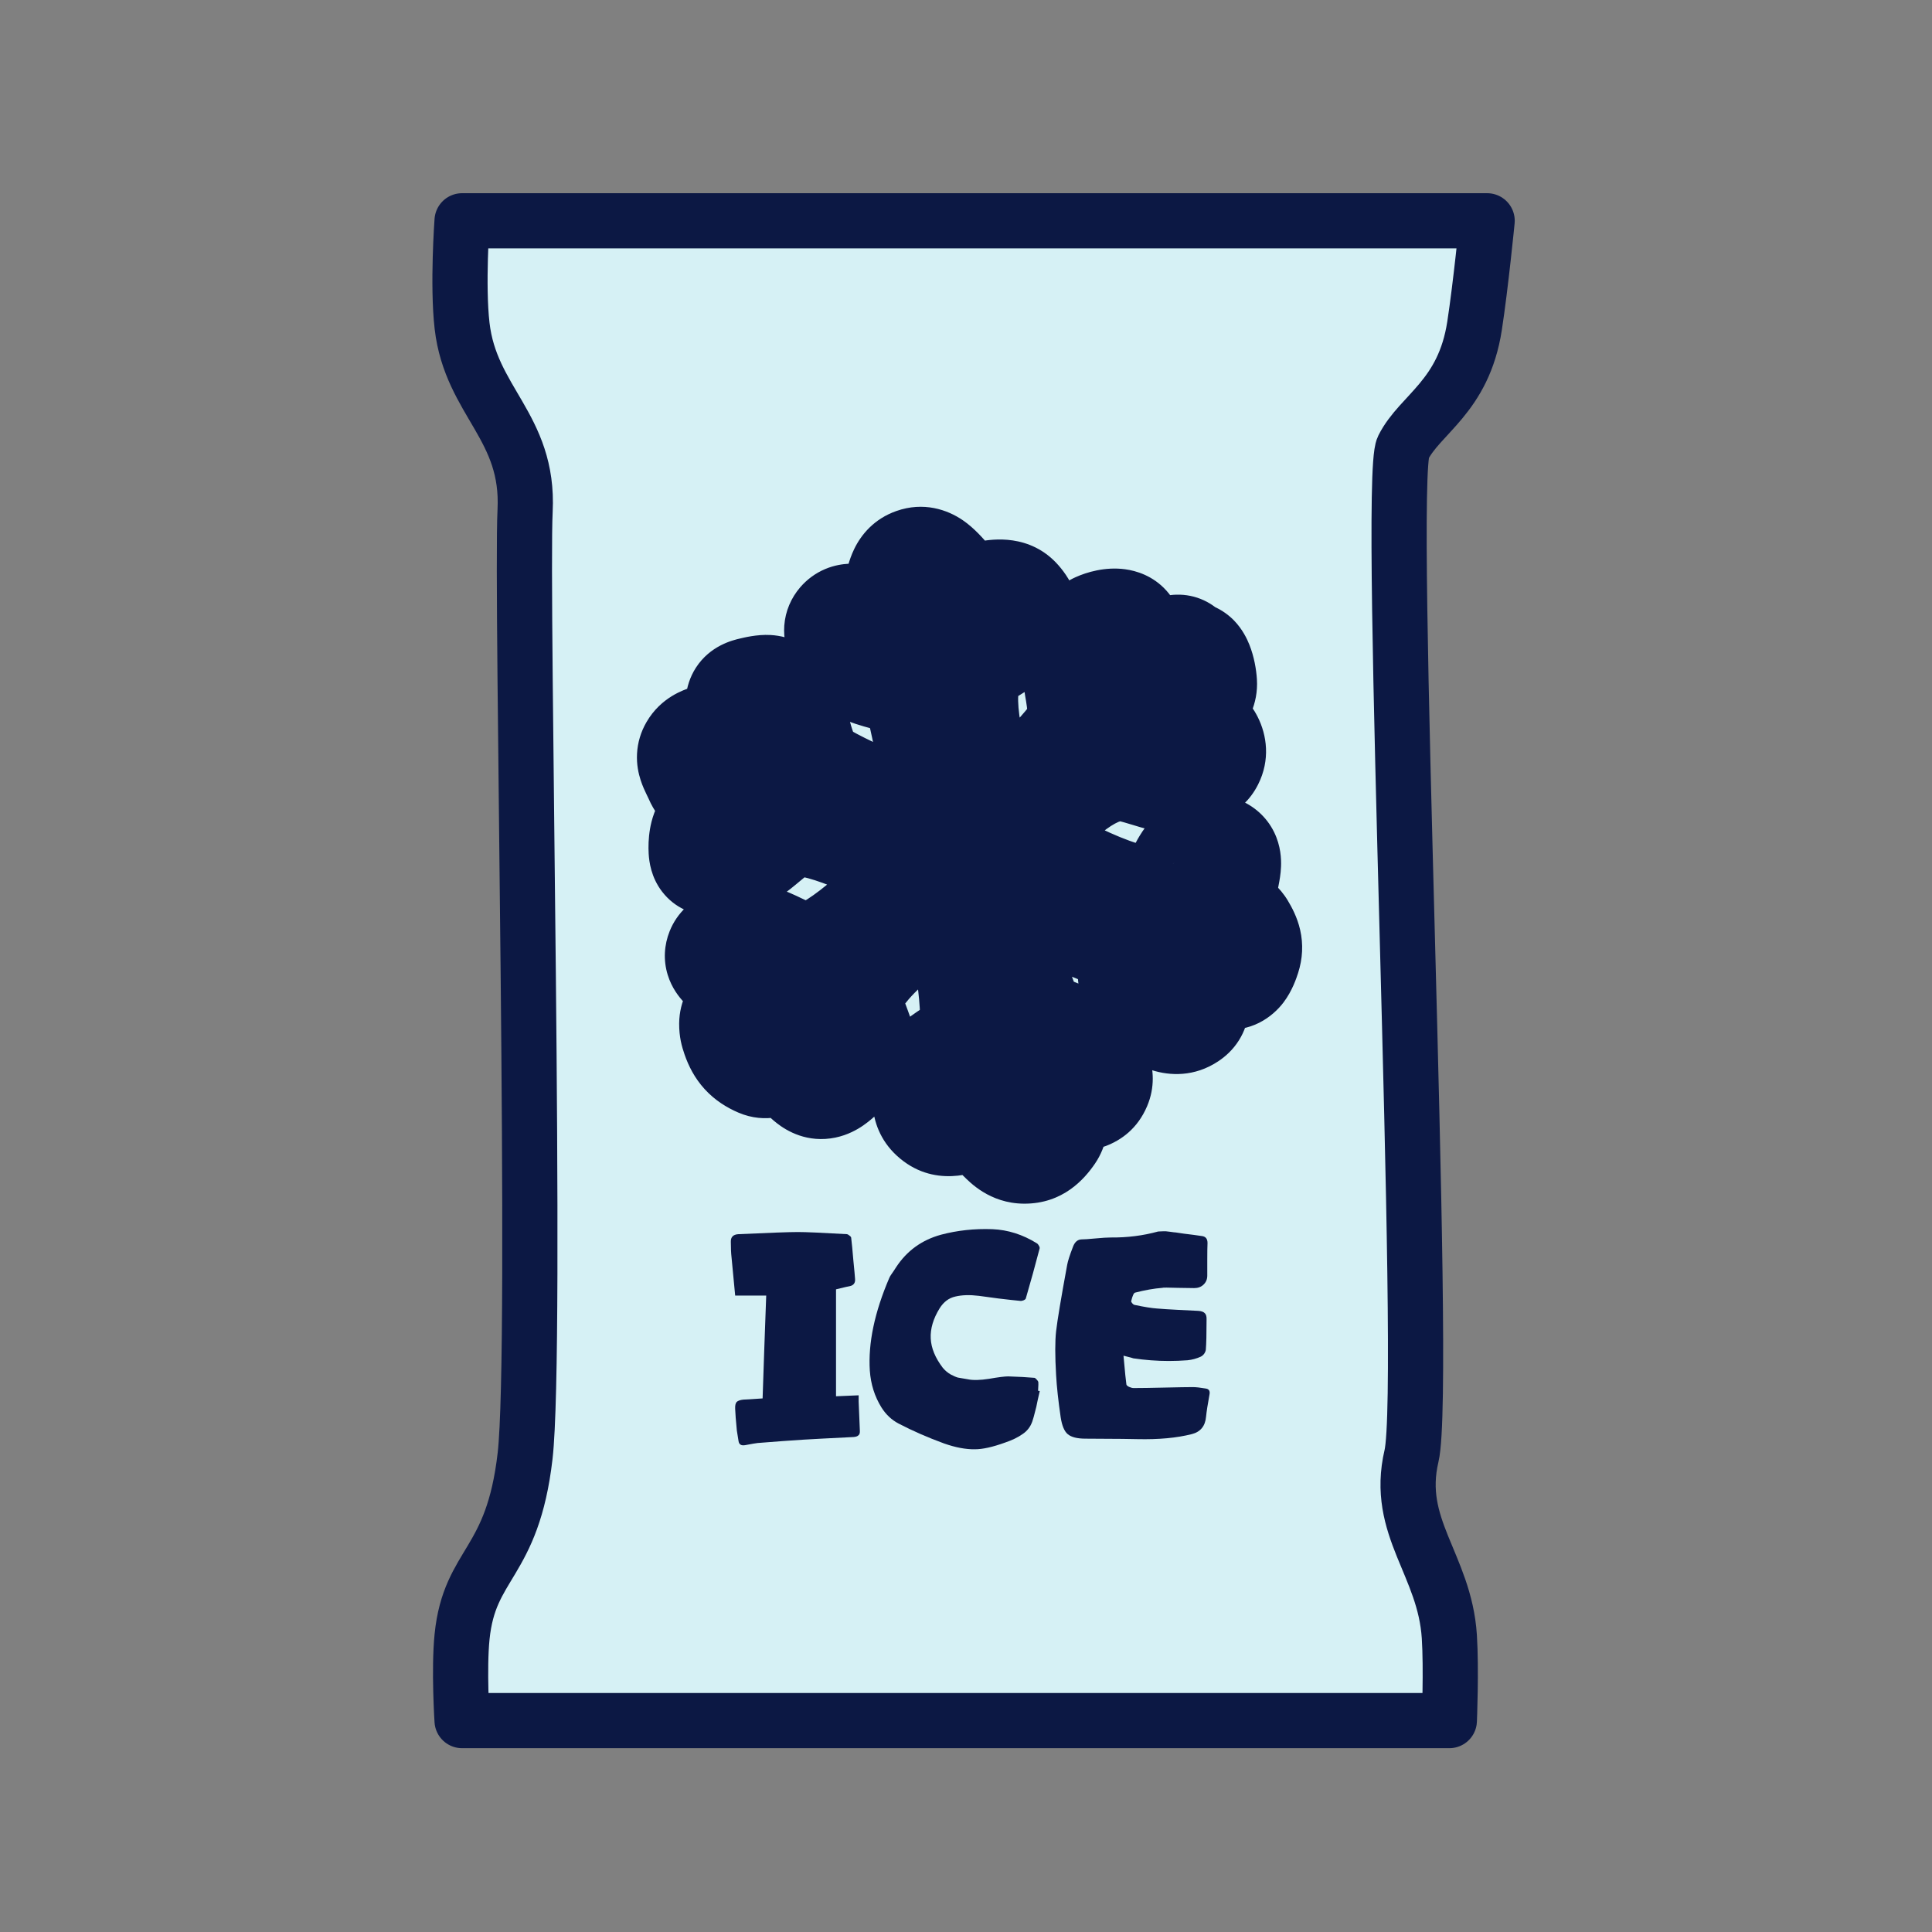
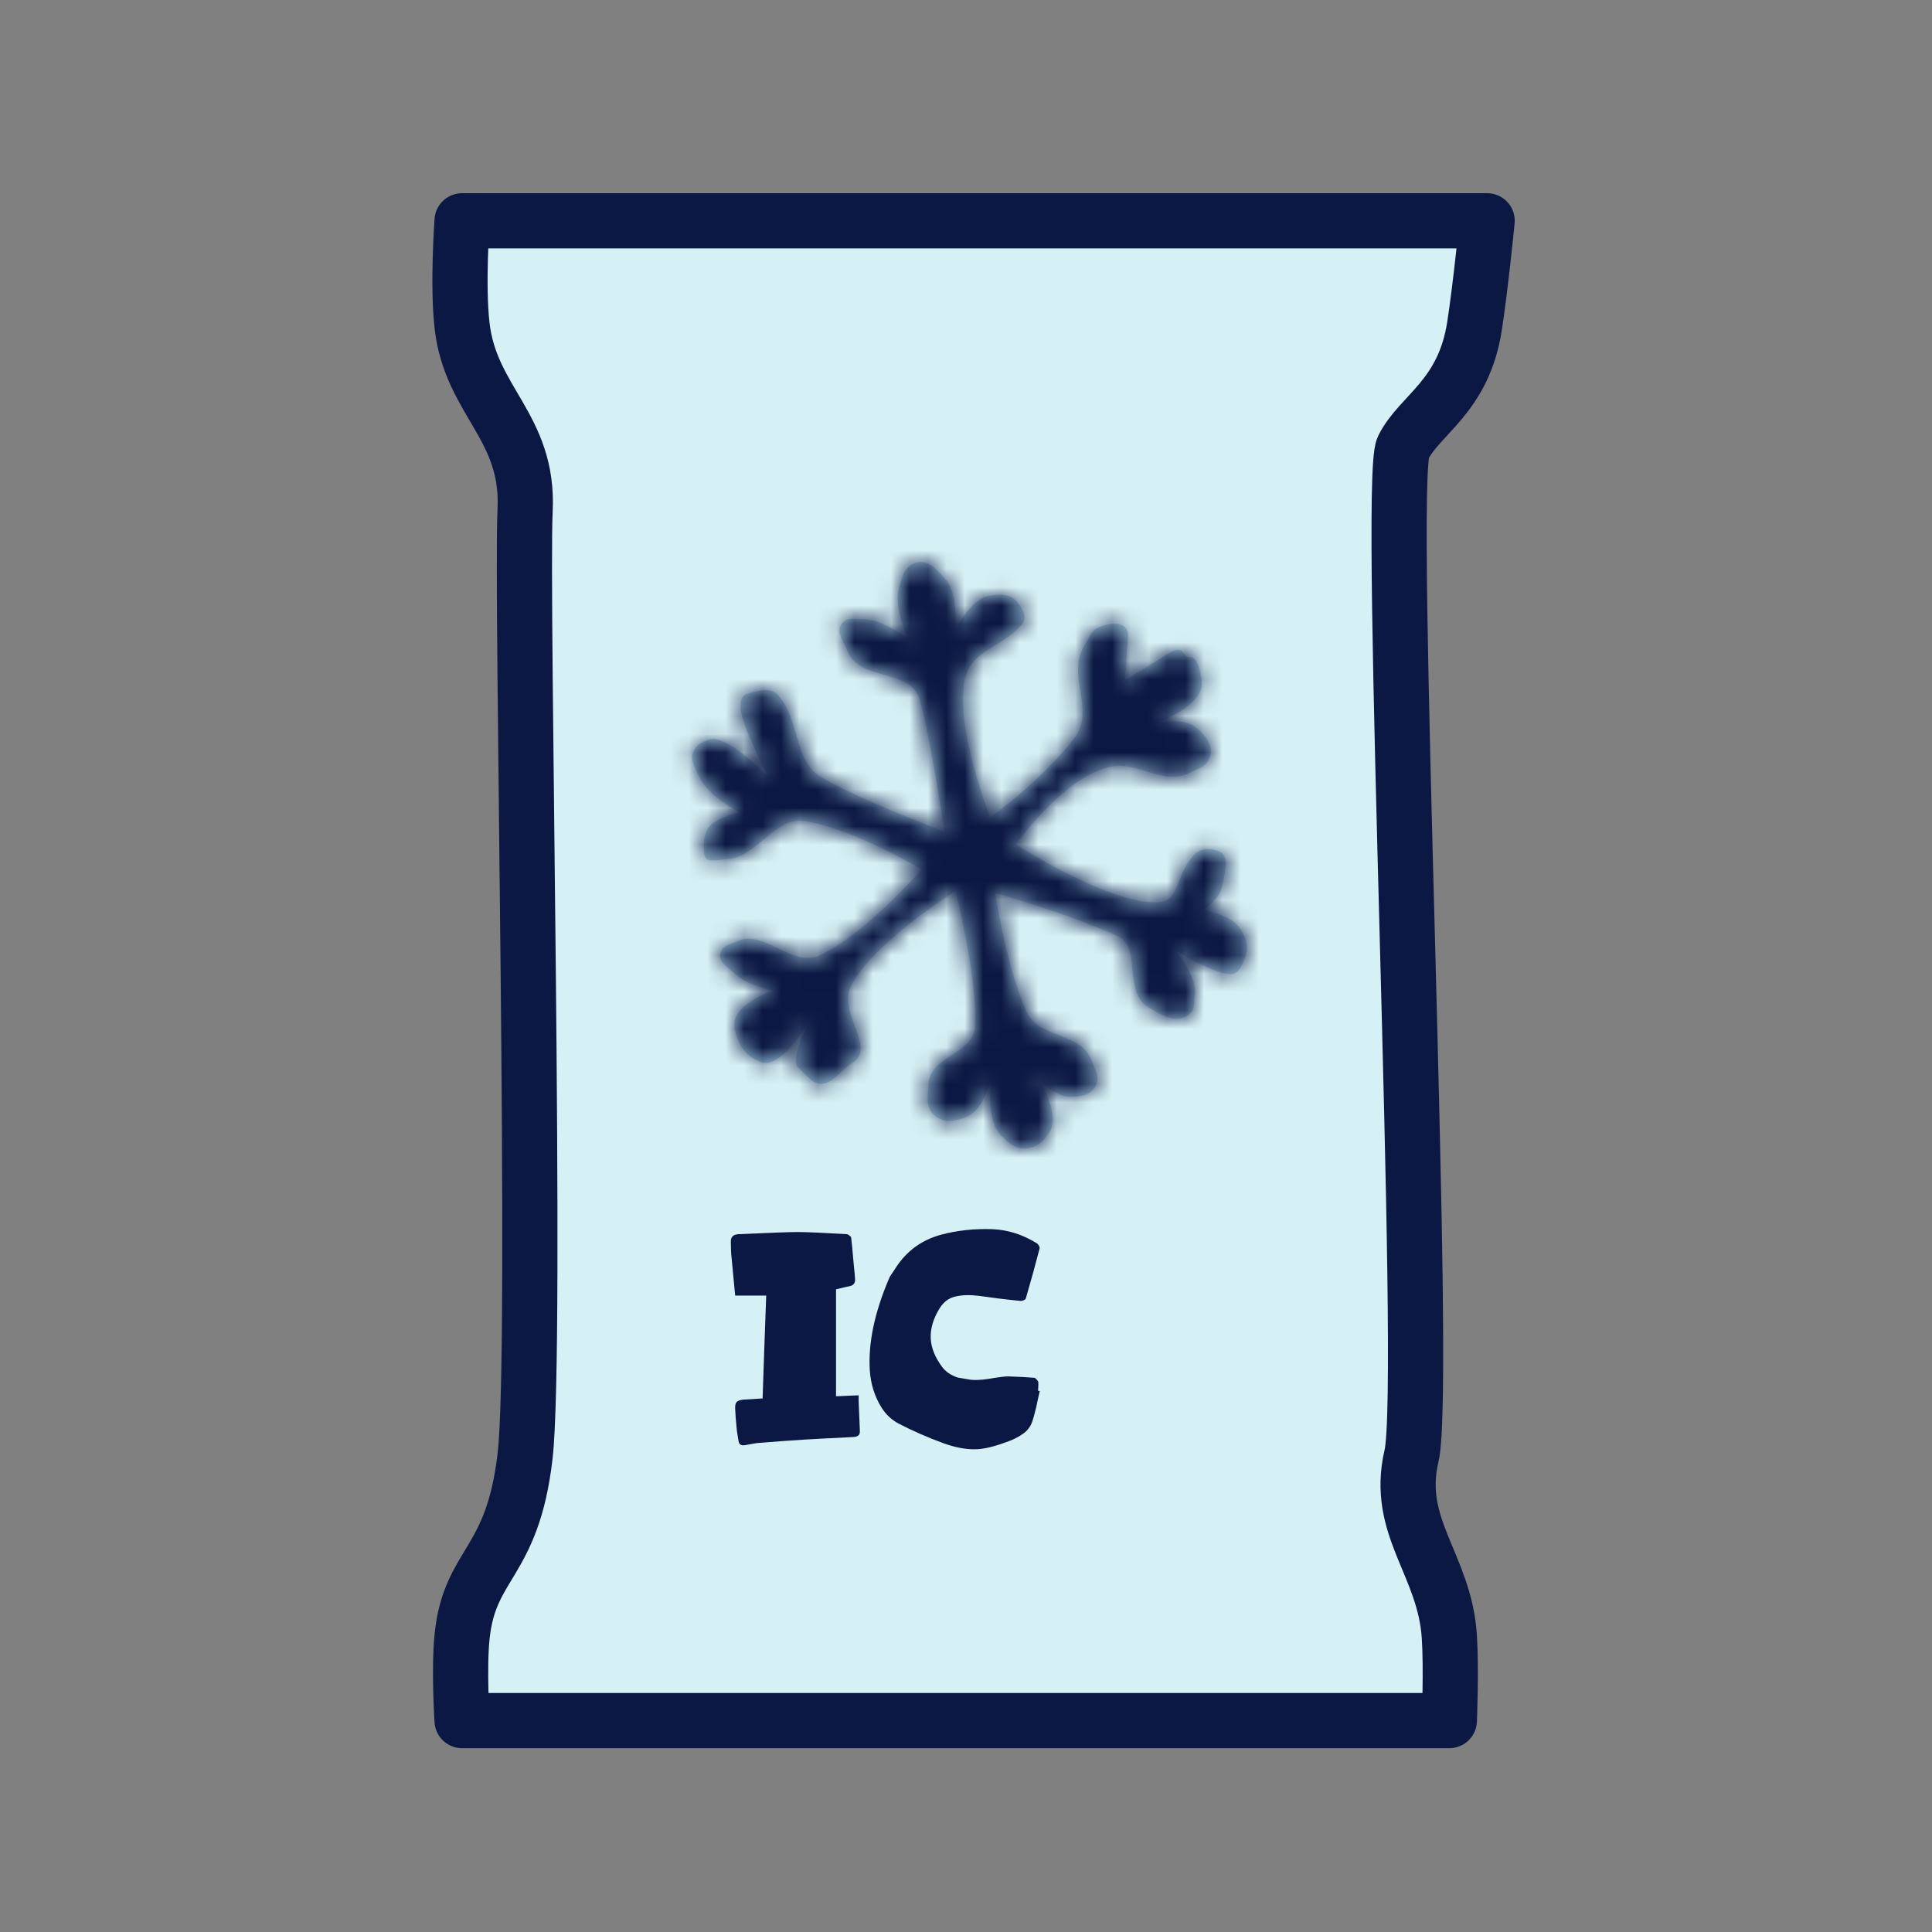
<svg xmlns="http://www.w3.org/2000/svg" width="105" height="105" viewBox="0 0 105 105" fill="none">
  <rect x="0" y="0" width="105" height="105" fill="#808080" stroke="none" />
  <path d="M25.113 17.708C24.858 15.493 25.113 12 25.113 12H80.823C80.823 12 80.478 15.505 80.139 17.708C79.544 21.573 77.172 22.503 76.258 24.329C75.344 26.156 77.626 75.245 76.713 79.126C75.801 83.007 78.516 85.035 78.768 88.944C78.883 90.723 78.768 93.51 78.768 93.51H25.113C25.113 93.51 24.932 90.718 25.113 88.944C25.526 84.904 27.854 85.062 28.538 79.126C29.222 73.19 28.311 32.32 28.538 27.754C28.765 23.188 25.587 21.826 25.113 17.708Z" fill="#D6F1F5" stroke="#0C1844" stroke-width="3" stroke-linejoin="round" />
  <mask id="path-2-outside-1_478_694" maskUnits="userSpaceOnUse" x="31.932" y="23.406" width="41.767" height="45.761" fill="black">
-     <rect fill="white" x="31.932" y="23.406" width="41.767" height="45.761" />
    <path d="M51.329 45.194C51.329 45.194 50.571 40.068 49.99 38.049C49.473 36.251 46.705 37.091 46.039 35.344C45.831 34.799 45.383 34.318 45.764 33.876C46.068 33.522 46.472 33.657 46.938 33.655C47.974 33.653 49.367 34.72 49.367 34.72C49.367 34.72 48.544 33.023 48.853 31.979C49.034 31.372 49.113 30.814 49.71 30.603C50.415 30.354 50.905 30.942 51.399 31.503C52.119 32.32 51.912 34.244 51.912 34.244C51.912 34.244 52.764 32.51 53.791 32.372C54.378 32.293 54.882 32.255 55.271 32.702C55.603 33.084 55.855 33.606 55.51 33.975C54.243 35.327 52.752 35.334 52.426 36.984C51.905 39.615 53.819 44.424 53.819 44.424C53.819 44.424 56.677 42.369 58.384 40.124C59.59 38.538 57.899 36.743 58.954 35.052C59.201 34.655 59.261 34.296 59.688 34.104C60.291 33.833 61.368 33.69 61.303 34.612L61.137 36.974L63.499 35.518C64.421 34.95 64.258 35.781 64.649 35.708C65.041 35.634 65.277 36.5 65.316 37.103C65.398 38.374 62.887 39.28 62.887 39.28C62.887 39.28 64.315 39.001 64.955 39.501C65.549 39.966 66.035 40.613 65.695 41.288C65.483 41.707 65.127 41.764 64.71 41.979C63.141 42.786 61.911 41.278 60.201 41.709C57.735 42.33 55.208 45.886 55.208 45.886C55.208 45.886 59.936 48.952 62.689 49.044C64.227 49.096 63.76 47.729 64.849 46.512C65.213 46.106 65.715 46.053 66.22 46.255C66.885 46.522 66.554 47.326 66.452 48.035C66.333 48.868 65.4 49.449 65.4 49.449C65.4 49.449 66.963 49.728 67.418 50.489C67.718 50.99 67.872 51.402 67.693 51.957C67.532 52.461 67.285 53.028 66.763 52.942C65.613 52.752 63.888 51.657 63.888 51.657C63.888 51.657 65.056 53.041 64.934 53.994C64.864 54.542 65.009 54.875 64.548 55.181C63.851 55.645 63.173 55.176 62.444 54.765C61.022 53.962 62.034 51.498 60.811 50.916C58.292 49.719 54.082 48.529 54.082 48.529C54.082 48.529 54.71 52.621 55.8 54.996C56.485 56.489 58.755 56.044 59.342 57.676C59.513 58.152 59.778 58.483 59.58 58.949C59.344 59.505 58.788 59.596 58.185 59.615C57.438 59.639 56.496 58.716 56.496 58.716C56.496 58.716 57.665 60.624 57.028 61.555C56.673 62.073 56.298 62.42 55.67 62.417C55.127 62.414 54.836 62.132 54.449 61.758L54.428 61.738C53.562 60.899 53.86 58.703 53.86 58.703C53.86 58.703 53.435 60.293 52.605 60.661C51.95 60.951 51.298 61.084 50.77 60.599C50.283 60.152 50.422 59.595 50.458 58.935C50.547 57.339 52.931 57.321 52.998 55.724C53.108 53.068 51.934 48.425 51.934 48.425C51.934 48.425 47.309 51.318 46.225 53.649C45.544 55.116 47.69 56.976 46.292 57.79C45.754 58.103 45.298 58.865 44.677 58.904C44.159 58.935 43.776 58.384 43.398 58.029C42.904 57.563 43.88 55.688 44.123 55.242C43.832 55.759 42.398 58.176 41.312 57.71C40.638 57.421 40.28 57.021 40.04 56.327C39.951 56.07 39.91 55.914 39.911 55.642C39.917 54.561 42.004 53.831 42.004 53.831C42.004 53.831 40.642 53.556 40.022 52.987C39.586 52.586 38.957 52.276 39.178 51.726C39.334 51.338 39.705 51.332 40.084 51.151C41.481 50.485 43.069 52.567 44.488 51.947C46.923 50.883 50.093 47.25 50.093 47.25C50.093 47.25 46.215 44.937 43.621 44.612C42.122 44.424 41.06 46.613 39.552 46.691C38.778 46.731 38.294 47 38.249 46.226C38.226 45.838 38.273 45.261 38.518 44.96C38.977 44.397 40.189 44.14 40.189 44.14C40.189 44.14 38.454 43.262 38.005 42.219C37.774 41.683 37.437 41.255 37.73 40.751C37.922 40.419 38.178 40.325 38.538 40.194C39.491 39.847 41.755 42.226 41.755 42.226C41.755 42.226 40.324 39.454 40.257 38.555C40.213 37.963 40.314 37.753 40.893 37.625C41.506 37.489 41.965 37.367 42.355 37.858C43.548 39.357 43.102 41.366 44.704 42.281C46.973 43.579 51.329 45.194 51.329 45.194Z" />
  </mask>
  <path d="M51.329 45.194C51.329 45.194 50.571 40.068 49.99 38.049C49.473 36.251 46.705 37.091 46.039 35.344C45.831 34.799 45.383 34.318 45.764 33.876C46.068 33.522 46.472 33.657 46.938 33.655C47.974 33.653 49.367 34.72 49.367 34.72C49.367 34.72 48.544 33.023 48.853 31.979C49.034 31.372 49.113 30.814 49.71 30.603C50.415 30.354 50.905 30.942 51.399 31.503C52.119 32.32 51.912 34.244 51.912 34.244C51.912 34.244 52.764 32.51 53.791 32.372C54.378 32.293 54.882 32.255 55.271 32.702C55.603 33.084 55.855 33.606 55.51 33.975C54.243 35.327 52.752 35.334 52.426 36.984C51.905 39.615 53.819 44.424 53.819 44.424C53.819 44.424 56.677 42.369 58.384 40.124C59.59 38.538 57.899 36.743 58.954 35.052C59.201 34.655 59.261 34.296 59.688 34.104C60.291 33.833 61.368 33.69 61.303 34.612L61.137 36.974L63.499 35.518C64.421 34.95 64.258 35.781 64.649 35.708C65.041 35.634 65.277 36.5 65.316 37.103C65.398 38.374 62.887 39.28 62.887 39.28C62.887 39.28 64.315 39.001 64.955 39.501C65.549 39.966 66.035 40.613 65.695 41.288C65.483 41.707 65.127 41.764 64.71 41.979C63.141 42.786 61.911 41.278 60.201 41.709C57.735 42.33 55.208 45.886 55.208 45.886C55.208 45.886 59.936 48.952 62.689 49.044C64.227 49.096 63.76 47.729 64.849 46.512C65.213 46.106 65.715 46.053 66.22 46.255C66.885 46.522 66.554 47.326 66.452 48.035C66.333 48.868 65.4 49.449 65.4 49.449C65.4 49.449 66.963 49.728 67.418 50.489C67.718 50.99 67.872 51.402 67.693 51.957C67.532 52.461 67.285 53.028 66.763 52.942C65.613 52.752 63.888 51.657 63.888 51.657C63.888 51.657 65.056 53.041 64.934 53.994C64.864 54.542 65.009 54.875 64.548 55.181C63.851 55.645 63.173 55.176 62.444 54.765C61.022 53.962 62.034 51.498 60.811 50.916C58.292 49.719 54.082 48.529 54.082 48.529C54.082 48.529 54.71 52.621 55.8 54.996C56.485 56.489 58.755 56.044 59.342 57.676C59.513 58.152 59.778 58.483 59.58 58.949C59.344 59.505 58.788 59.596 58.185 59.615C57.438 59.639 56.496 58.716 56.496 58.716C56.496 58.716 57.665 60.624 57.028 61.555C56.673 62.073 56.298 62.42 55.67 62.417C55.127 62.414 54.836 62.132 54.449 61.758L54.428 61.738C53.562 60.899 53.86 58.703 53.86 58.703C53.86 58.703 53.435 60.293 52.605 60.661C51.95 60.951 51.298 61.084 50.77 60.599C50.283 60.152 50.422 59.595 50.458 58.935C50.547 57.339 52.931 57.321 52.998 55.724C53.108 53.068 51.934 48.425 51.934 48.425C51.934 48.425 47.309 51.318 46.225 53.649C45.544 55.116 47.69 56.976 46.292 57.79C45.754 58.103 45.298 58.865 44.677 58.904C44.159 58.935 43.776 58.384 43.398 58.029C42.904 57.563 43.88 55.688 44.123 55.242C43.832 55.759 42.398 58.176 41.312 57.71C40.638 57.421 40.28 57.021 40.04 56.327C39.951 56.07 39.91 55.914 39.911 55.642C39.917 54.561 42.004 53.831 42.004 53.831C42.004 53.831 40.642 53.556 40.022 52.987C39.586 52.586 38.957 52.276 39.178 51.726C39.334 51.338 39.705 51.332 40.084 51.151C41.481 50.485 43.069 52.567 44.488 51.947C46.923 50.883 50.093 47.25 50.093 47.25C50.093 47.25 46.215 44.937 43.621 44.612C42.122 44.424 41.06 46.613 39.552 46.691C38.778 46.731 38.294 47 38.249 46.226C38.226 45.838 38.273 45.261 38.518 44.96C38.977 44.397 40.189 44.14 40.189 44.14C40.189 44.14 38.454 43.262 38.005 42.219C37.774 41.683 37.437 41.255 37.73 40.751C37.922 40.419 38.178 40.325 38.538 40.194C39.491 39.847 41.755 42.226 41.755 42.226C41.755 42.226 40.324 39.454 40.257 38.555C40.213 37.963 40.314 37.753 40.893 37.625C41.506 37.489 41.965 37.367 42.355 37.858C43.548 39.357 43.102 41.366 44.704 42.281C46.973 43.579 51.329 45.194 51.329 45.194Z" fill="#A5CEDF" />
-   <path d="M44.123 55.242L42.806 54.525C42.411 55.249 42.675 56.155 43.396 56.554C44.117 56.954 45.025 56.697 45.429 55.979L44.123 55.242ZM44.176 55.147L45.498 55.855C45.886 55.131 45.619 54.23 44.901 53.834C44.182 53.437 43.278 53.692 42.872 54.405L44.176 55.147ZM45.44 55.96C45.454 55.934 45.465 55.914 45.472 55.902C45.475 55.896 45.478 55.892 45.479 55.89C45.48 55.889 45.48 55.888 45.48 55.888C45.48 55.888 45.48 55.888 45.48 55.888C45.48 55.888 45.48 55.889 45.48 55.889C45.48 55.889 45.479 55.889 45.479 55.889C45.479 55.889 45.479 55.889 45.479 55.889C45.479 55.889 45.479 55.889 45.479 55.889C45.479 55.889 45.479 55.889 45.479 55.889C45.479 55.889 45.479 55.889 44.176 55.147C42.872 54.405 42.872 54.405 42.872 54.405C42.872 54.405 42.872 54.405 42.872 54.405C42.872 54.405 42.872 54.405 42.872 54.405C42.872 54.405 42.872 54.405 42.872 54.405C42.872 54.405 42.872 54.406 42.872 54.406C42.872 54.406 42.871 54.406 42.871 54.407C42.871 54.407 42.87 54.408 42.87 54.409C42.869 54.411 42.867 54.414 42.865 54.417C42.862 54.423 42.857 54.431 42.852 54.441C42.84 54.462 42.825 54.49 42.806 54.525L45.44 55.96ZM44.176 55.147C42.853 54.439 42.853 54.439 42.853 54.439C42.853 54.439 42.853 54.439 42.853 54.439C42.853 54.439 42.853 54.439 42.853 54.439C42.853 54.439 42.853 54.439 42.853 54.439C42.853 54.439 42.853 54.439 42.853 54.439C42.854 54.438 42.854 54.438 42.854 54.438C42.854 54.438 42.854 54.438 42.854 54.438C42.854 54.438 42.854 54.438 42.853 54.439C42.852 54.441 42.85 54.445 42.847 54.45C42.841 54.462 42.83 54.481 42.816 54.506L45.429 55.979C45.45 55.943 45.466 55.914 45.477 55.893C45.483 55.883 45.488 55.874 45.491 55.868C45.493 55.864 45.495 55.862 45.496 55.86C45.496 55.858 45.497 55.858 45.497 55.857C45.497 55.856 45.498 55.856 45.498 55.856C45.498 55.855 45.498 55.855 45.498 55.855C45.498 55.855 45.498 55.855 45.498 55.855C45.498 55.855 45.498 55.855 45.498 55.855C45.498 55.855 45.498 55.855 45.498 55.855C45.498 55.855 45.498 55.855 44.176 55.147ZM51.329 45.194L50.286 48.007C51.28 48.376 52.395 48.193 53.218 47.525C54.042 46.857 54.452 45.804 54.297 44.756L51.329 45.194ZM49.99 38.049L47.107 38.878L47.107 38.878L49.99 38.049ZM46.039 35.344L43.235 36.412L43.235 36.412L46.039 35.344ZM45.764 33.876L48.037 35.833L48.037 35.833L45.764 33.876ZM46.938 33.655L46.932 30.655L46.932 30.655L46.938 33.655ZM49.367 34.72L47.542 37.102C48.646 37.947 50.186 37.924 51.264 37.045C52.341 36.166 52.673 34.662 52.066 33.411L49.367 34.72ZM48.853 31.979L45.977 31.126L45.977 31.126L48.853 31.979ZM49.71 30.603L50.709 33.432L50.709 33.432L49.71 30.603ZM51.399 31.503L53.649 29.519L53.649 29.519L51.399 31.503ZM51.912 34.244L48.929 33.923C48.774 35.37 49.679 36.72 51.078 37.125C52.475 37.53 53.962 36.873 54.605 35.567L51.912 34.244ZM53.791 32.372L53.391 29.399L53.391 29.399L53.791 32.372ZM55.271 32.702L53.008 34.672L53.008 34.672L55.271 32.702ZM55.51 33.975L57.699 36.026L57.699 36.026L55.51 33.975ZM52.426 36.984L55.368 37.567L55.368 37.567L52.426 36.984ZM53.819 44.424L51.032 45.533C51.373 46.392 52.091 47.045 52.978 47.304C53.865 47.563 54.821 47.399 55.571 46.859L53.819 44.424ZM58.384 40.124L55.996 38.308L58.384 40.124ZM58.954 35.052L61.499 36.639L61.499 36.639L58.954 35.052ZM59.688 34.104L60.916 36.841L60.916 36.841L59.688 34.104ZM61.303 34.612L58.31 34.402L58.31 34.402L61.303 34.612ZM61.137 36.974L58.145 36.764C58.066 37.886 58.622 38.958 59.584 39.54C60.547 40.123 61.754 40.118 62.712 39.528L61.137 36.974ZM63.499 35.518L65.073 38.072L65.073 38.072L63.499 35.518ZM65.316 37.103L62.322 37.295L62.322 37.295L65.316 37.103ZM62.887 39.28L61.868 36.459C60.394 36.991 59.577 38.569 59.995 40.08C60.413 41.592 61.925 42.526 63.464 42.224L62.887 39.28ZM64.955 39.501L63.106 41.864L63.106 41.864L64.955 39.501ZM65.695 41.288L63.017 39.935L63.017 39.935L65.695 41.288ZM64.71 41.979L63.336 39.311L63.336 39.311L64.71 41.979ZM60.201 41.709L59.468 38.8L59.468 38.8L60.201 41.709ZM55.208 45.886L52.762 44.149C52.289 44.815 52.108 45.646 52.261 46.45C52.415 47.253 52.889 47.959 53.576 48.404L55.208 45.886ZM62.689 49.044L62.79 46.046L62.79 46.046L62.689 49.044ZM64.849 46.512L67.085 48.513L64.849 46.512ZM66.22 46.255L65.103 49.04L65.103 49.04L66.22 46.255ZM66.452 48.035L69.422 48.461L69.422 48.461L66.452 48.035ZM65.4 49.449L63.815 46.901C62.761 47.557 62.219 48.795 62.453 50.014C62.688 51.234 63.649 52.183 64.872 52.402L65.4 49.449ZM67.418 50.489L64.844 52.03L64.844 52.03L67.418 50.489ZM67.693 51.957L70.55 52.875L70.55 52.875L67.693 51.957ZM66.763 52.942L66.275 55.902L66.275 55.902L66.763 52.942ZM63.888 51.657L65.496 49.124C64.246 48.33 62.603 48.568 61.629 49.684C60.654 50.799 60.64 52.459 61.595 53.591L63.888 51.657ZM64.934 53.994L61.958 53.612L61.958 53.612L64.934 53.994ZM64.548 55.181L66.209 57.679L64.548 55.181ZM62.444 54.765L63.918 52.152L63.918 52.152L62.444 54.765ZM60.811 50.916L62.099 48.207L62.099 48.207L60.811 50.916ZM54.082 48.529L54.898 45.642C53.916 45.365 52.86 45.605 52.095 46.281C51.33 46.957 50.962 47.976 51.116 48.984L54.082 48.529ZM55.8 54.996L58.526 53.745L58.526 53.745L55.8 54.996ZM59.342 57.676L56.518 58.691L56.518 58.691L59.342 57.676ZM59.58 58.949L56.819 57.775L56.819 57.775L59.58 58.949ZM58.185 59.615L58.09 56.617L58.09 56.617L58.185 59.615ZM56.496 58.716L58.597 56.574C57.515 55.513 55.813 55.425 54.628 56.369C53.443 57.312 53.147 58.991 53.938 60.283L56.496 58.716ZM57.028 61.555L59.504 63.249L59.504 63.249L57.028 61.555ZM55.67 62.417L55.685 59.417L55.685 59.417L55.67 62.417ZM54.449 61.758L56.536 59.603L56.536 59.602L54.449 61.758ZM54.428 61.738L56.514 59.582L56.514 59.582L54.428 61.738ZM53.86 58.703L56.833 59.107C57.045 57.537 56.002 56.073 54.449 55.762C52.897 55.45 51.37 56.4 50.961 57.929L53.86 58.703ZM52.605 60.661L53.82 63.404L53.82 63.404L52.605 60.661ZM50.458 58.935L47.463 58.769L47.463 58.769L50.458 58.935ZM52.998 55.724L50 55.599L50 55.599L52.998 55.724ZM51.934 48.425L54.843 47.69C54.608 46.76 53.943 45.999 53.053 45.641C52.163 45.284 51.156 45.373 50.343 45.881L51.934 48.425ZM46.225 53.649L48.946 54.913L48.946 54.913L46.225 53.649ZM46.292 57.79L44.782 55.198L44.782 55.198L46.292 57.79ZM44.677 58.904L44.861 61.898L44.861 61.898L44.677 58.904ZM43.398 58.029L41.341 60.212L41.341 60.212L43.398 58.029ZM44.123 55.242L46.758 56.677C47.546 55.23 47.019 53.417 45.577 52.618C44.136 51.82 42.319 52.333 41.51 53.769L44.123 55.242ZM41.312 57.71L40.129 60.467L40.129 60.467L41.312 57.71ZM40.04 56.327L37.205 57.31L37.205 57.31L40.04 56.327ZM39.911 55.642L36.911 55.625L36.911 55.625L39.911 55.642ZM42.004 53.831L42.995 56.663C44.27 56.217 45.09 54.974 44.997 53.626C44.904 52.278 43.922 51.158 42.598 50.891L42.004 53.831ZM40.022 52.987L37.992 55.196L37.992 55.196L40.022 52.987ZM39.178 51.726L41.962 52.843L41.962 52.843L39.178 51.726ZM40.084 51.151L38.793 48.443L38.793 48.443L40.084 51.151ZM44.488 51.947L45.69 54.696L45.69 54.696L44.488 51.947ZM50.093 47.25L52.354 49.222C52.938 48.552 53.196 47.657 53.056 46.778C52.916 45.9 52.394 45.129 51.63 44.673L50.093 47.25ZM43.621 44.612L43.993 41.635L43.993 41.635L43.621 44.612ZM39.552 46.691L39.397 43.696L39.397 43.696L39.552 46.691ZM38.249 46.226L35.254 46.401L35.254 46.401L38.249 46.226ZM38.518 44.96L36.193 43.065L36.193 43.065L38.518 44.96ZM40.189 44.14L40.81 47.075C42.055 46.812 42.998 45.792 43.163 44.53C43.328 43.268 42.679 42.039 41.544 41.464L40.189 44.14ZM38.005 42.219L35.25 43.406L35.25 43.406L38.005 42.219ZM37.73 40.751L35.134 39.247L35.134 39.247L37.73 40.751ZM38.538 40.194L37.512 37.375L37.512 37.375L38.538 40.194ZM41.755 42.226L39.583 44.294C40.612 45.375 42.279 45.535 43.495 44.669C44.711 43.804 45.106 42.175 44.421 40.849L41.755 42.226ZM40.257 38.555L37.265 38.778L37.265 38.778L40.257 38.555ZM40.893 37.625L41.541 40.554L41.541 40.554L40.893 37.625ZM42.355 37.858L40.008 39.725L40.008 39.725L42.355 37.858ZM44.704 42.281L46.193 39.677L46.193 39.677L44.704 42.281ZM51.329 45.194C54.297 44.756 54.297 44.756 54.297 44.755C54.297 44.755 54.297 44.755 54.297 44.755C54.297 44.755 54.297 44.755 54.297 44.754C54.297 44.753 54.296 44.752 54.296 44.751C54.296 44.748 54.295 44.744 54.294 44.738C54.293 44.728 54.29 44.712 54.287 44.692C54.282 44.653 54.273 44.594 54.261 44.52C54.239 44.372 54.206 44.159 54.166 43.898C54.084 43.376 53.969 42.658 53.835 41.873C53.577 40.365 53.218 38.415 52.873 37.219L47.107 38.878C47.344 39.701 47.654 41.324 47.92 42.884C48.048 43.633 48.159 44.323 48.238 44.825C48.277 45.076 48.308 45.28 48.329 45.42C48.34 45.49 48.348 45.544 48.353 45.58C48.356 45.598 48.358 45.612 48.359 45.621C48.36 45.625 48.361 45.629 48.361 45.631C48.361 45.632 48.361 45.632 48.361 45.633C48.361 45.633 48.361 45.633 48.361 45.633C48.361 45.633 48.361 45.633 48.361 45.633C48.361 45.633 48.361 45.633 51.329 45.194ZM52.873 37.219C52.494 35.901 51.647 35.043 50.768 34.527C50.028 34.092 49.221 33.884 48.873 33.787C48.64 33.722 48.509 33.686 48.391 33.647C48.281 33.61 48.262 33.596 48.29 33.611C48.403 33.672 48.695 33.889 48.842 34.276L43.235 36.412C43.715 37.672 44.603 38.44 45.439 38.891C46.157 39.279 46.94 39.477 47.268 39.568C47.76 39.705 47.783 39.732 47.729 39.7C47.535 39.587 47.228 39.297 47.107 38.878L52.873 37.219ZM48.842 34.276C48.725 33.968 48.584 33.696 48.53 33.59C48.446 33.423 48.467 33.458 48.493 33.528C48.524 33.61 48.644 33.948 48.609 34.429C48.569 34.985 48.343 35.477 48.037 35.833L43.49 31.918C42.994 32.495 42.681 33.213 42.624 34.001C42.574 34.713 42.747 35.288 42.868 35.614C42.984 35.928 43.133 36.213 43.179 36.304C43.255 36.454 43.249 36.447 43.235 36.412L48.842 34.276ZM48.037 35.833C47.821 36.084 47.529 36.307 47.177 36.456C46.849 36.594 46.576 36.622 46.452 36.629C46.351 36.634 46.29 36.627 46.408 36.634C46.477 36.639 46.706 36.656 46.945 36.655L46.932 30.655C46.938 30.655 46.941 30.656 46.793 30.647C46.695 30.64 46.427 30.622 46.128 30.638C45.807 30.655 45.347 30.715 44.843 30.928C44.316 31.151 43.858 31.491 43.49 31.918L48.037 35.833ZM46.945 36.655C46.724 36.656 46.638 36.607 46.736 36.643C46.813 36.67 46.931 36.724 47.079 36.807C47.221 36.886 47.35 36.969 47.444 37.033C47.489 37.064 47.522 37.087 47.54 37.101C47.549 37.107 47.554 37.111 47.555 37.111C47.555 37.111 47.554 37.111 47.552 37.109C47.551 37.108 47.55 37.107 47.548 37.106C47.547 37.106 47.547 37.105 47.546 37.104C47.545 37.104 47.545 37.103 47.544 37.103C47.544 37.103 47.543 37.102 47.543 37.102C47.543 37.102 47.542 37.102 49.367 34.72C51.191 32.339 51.191 32.339 51.191 32.338C51.191 32.338 51.19 32.338 51.19 32.338C51.189 32.337 51.188 32.337 51.188 32.336C51.187 32.335 51.185 32.334 51.184 32.333C51.181 32.331 51.177 32.328 51.174 32.325C51.166 32.32 51.157 32.313 51.147 32.306C51.127 32.29 51.101 32.271 51.07 32.248C51.008 32.203 50.924 32.144 50.822 32.075C50.622 31.938 50.339 31.755 50.003 31.567C49.472 31.271 48.279 30.652 46.932 30.655L46.945 36.655ZM49.367 34.72C52.066 33.411 52.066 33.411 52.067 33.412C52.067 33.412 52.067 33.413 52.067 33.413C52.067 33.413 52.068 33.414 52.068 33.415C52.069 33.416 52.069 33.417 52.07 33.418C52.071 33.42 52.071 33.422 52.072 33.423C52.073 33.425 52.074 33.426 52.074 33.426C52.073 33.426 52.071 33.42 52.066 33.409C52.056 33.388 52.039 33.348 52.017 33.295C51.971 33.185 51.915 33.035 51.867 32.876C51.816 32.709 51.792 32.587 51.785 32.52C51.775 32.429 51.808 32.568 51.73 32.833L45.977 31.126C45.552 32.561 45.938 33.997 46.122 34.607C46.241 35.002 46.371 35.342 46.47 35.583C46.52 35.705 46.565 35.806 46.599 35.882C46.616 35.919 46.63 35.951 46.642 35.976C46.648 35.988 46.653 35.999 46.657 36.008C46.66 36.013 46.661 36.017 46.663 36.02C46.664 36.022 46.665 36.024 46.666 36.025C46.666 36.026 46.666 36.027 46.667 36.028C46.667 36.028 46.667 36.029 46.667 36.029C46.668 36.029 46.668 36.03 49.367 34.72ZM51.73 32.833C51.76 32.729 51.788 32.63 51.807 32.561C51.829 32.482 51.842 32.436 51.854 32.396C51.88 32.31 51.871 32.355 51.826 32.449C51.774 32.557 51.658 32.763 51.44 32.974C51.21 33.197 50.951 33.347 50.709 33.432L48.712 27.774C47.509 28.199 46.806 29.049 46.425 29.836C46.263 30.172 46.163 30.484 46.105 30.68C46.075 30.781 46.047 30.88 46.028 30.949C46.006 31.026 45.992 31.078 45.977 31.126L51.73 32.833ZM50.709 33.432C50.404 33.539 50.031 33.581 49.644 33.508C49.285 33.44 49.046 33.298 48.942 33.227C48.845 33.161 48.817 33.123 48.874 33.182C48.937 33.246 49 33.319 49.148 33.486L53.649 29.519C53.5 29.35 52.979 28.719 52.325 28.272C51.487 27.699 50.193 27.251 48.712 27.774L50.709 33.432ZM49.148 33.486C48.916 33.223 48.876 33.02 48.892 33.077C48.901 33.111 48.921 33.21 48.932 33.376C48.942 33.532 48.941 33.687 48.936 33.804C48.933 33.861 48.931 33.903 48.929 33.925C48.928 33.936 48.927 33.942 48.927 33.942C48.927 33.942 48.928 33.941 48.928 33.938C48.928 33.936 48.928 33.934 48.928 33.932C48.928 33.93 48.929 33.929 48.929 33.928C48.929 33.927 48.929 33.926 48.929 33.925C48.929 33.925 48.929 33.925 48.929 33.924C48.929 33.924 48.929 33.923 51.912 34.244C54.895 34.564 54.895 34.563 54.895 34.563C54.895 34.562 54.895 34.562 54.895 34.561C54.895 34.56 54.895 34.56 54.895 34.559C54.896 34.557 54.896 34.555 54.896 34.553C54.897 34.548 54.897 34.544 54.898 34.538C54.899 34.528 54.9 34.516 54.901 34.501C54.904 34.473 54.907 34.437 54.91 34.394C54.917 34.308 54.925 34.193 54.931 34.056C54.942 33.788 54.947 33.41 54.919 32.983C54.892 32.566 54.828 32.031 54.673 31.474C54.526 30.941 54.242 30.191 53.649 29.519L49.148 33.486ZM51.912 34.244C54.605 35.567 54.604 35.568 54.604 35.568C54.604 35.568 54.603 35.569 54.603 35.569C54.603 35.57 54.603 35.571 54.602 35.571C54.602 35.573 54.601 35.574 54.6 35.575C54.599 35.578 54.598 35.58 54.597 35.581C54.596 35.584 54.595 35.586 54.595 35.587C54.594 35.588 54.596 35.584 54.601 35.575C54.61 35.558 54.628 35.525 54.654 35.48C54.708 35.387 54.78 35.273 54.858 35.171C54.944 35.057 54.983 35.029 54.955 35.052C54.945 35.06 54.685 35.279 54.191 35.345L53.391 29.399C52.383 29.534 51.632 30.022 51.174 30.393C50.697 30.78 50.33 31.211 50.075 31.548C49.811 31.896 49.606 32.225 49.469 32.461C49.399 32.581 49.342 32.684 49.301 32.762C49.28 32.801 49.263 32.835 49.249 32.861C49.242 32.875 49.237 32.886 49.232 32.896C49.229 32.901 49.227 32.906 49.225 32.91C49.224 32.911 49.223 32.913 49.222 32.915C49.222 32.916 49.221 32.917 49.221 32.918C49.221 32.918 49.22 32.919 49.22 32.919C49.22 32.92 49.22 32.92 51.912 34.244ZM54.191 35.345C54.324 35.327 54.37 35.323 54.383 35.323C54.392 35.322 54.307 35.328 54.167 35.308C54.016 35.285 53.802 35.232 53.568 35.11C53.33 34.985 53.143 34.827 53.008 34.672L57.534 30.733C55.976 28.942 53.832 29.339 53.391 29.399L54.191 35.345ZM53.008 34.672C52.996 34.658 52.964 34.62 52.923 34.552C52.886 34.489 52.809 34.349 52.751 34.134C52.691 33.917 52.634 33.562 52.715 33.128C52.801 32.664 53.019 32.245 53.32 31.924L57.699 36.026C58.762 34.892 58.798 33.504 58.538 32.552C58.311 31.722 57.853 31.099 57.534 30.733L53.008 34.672ZM53.32 31.924C53.009 32.256 52.879 32.259 51.964 32.863C51.076 33.448 49.868 34.452 49.483 36.402L55.368 37.567C55.359 37.616 55.311 37.757 55.199 37.895C55.12 37.993 55.08 37.995 55.267 37.872C55.362 37.809 55.465 37.746 55.636 37.64C55.792 37.544 55.995 37.419 56.21 37.275C56.651 36.979 57.177 36.583 57.699 36.026L53.32 31.924ZM49.483 36.402C49.073 38.473 49.619 40.947 50.031 42.473C50.261 43.325 50.507 44.078 50.695 44.618C50.79 44.889 50.871 45.111 50.93 45.267C50.959 45.346 50.983 45.408 51 45.453C51.009 45.475 51.016 45.494 51.022 45.507C51.024 45.514 51.026 45.519 51.028 45.524C51.029 45.526 51.03 45.528 51.03 45.529C51.031 45.53 51.031 45.531 51.031 45.532C51.031 45.532 51.032 45.532 51.032 45.533C51.032 45.533 51.032 45.533 53.819 44.424C56.607 43.315 56.607 43.315 56.607 43.315C56.607 43.315 56.607 43.316 56.607 43.316C56.607 43.316 56.607 43.317 56.607 43.317C56.608 43.317 56.608 43.317 56.608 43.317C56.608 43.317 56.607 43.316 56.606 43.313C56.604 43.308 56.6 43.299 56.595 43.286C56.585 43.259 56.568 43.216 56.546 43.157C56.503 43.041 56.438 42.865 56.361 42.645C56.207 42.201 56.007 41.588 55.824 40.909C55.409 39.373 55.258 38.126 55.368 37.567L49.483 36.402ZM53.819 44.424C55.571 46.859 55.571 46.859 55.572 46.859C55.572 46.859 55.572 46.859 55.572 46.859C55.573 46.858 55.573 46.858 55.574 46.858C55.575 46.857 55.576 46.856 55.578 46.855C55.58 46.853 55.584 46.85 55.588 46.847C55.597 46.841 55.608 46.833 55.622 46.822C55.65 46.802 55.688 46.774 55.736 46.739C55.831 46.668 55.964 46.568 56.127 46.441C56.453 46.189 56.904 45.83 57.413 45.395C58.403 44.547 59.729 43.311 60.772 41.94L55.996 38.308C55.331 39.182 54.375 40.096 53.51 40.837C53.091 41.196 52.721 41.491 52.457 41.694C52.326 41.796 52.223 41.874 52.155 41.924C52.121 41.949 52.096 41.967 52.081 41.978C52.074 41.984 52.069 41.987 52.067 41.989C52.066 41.99 52.065 41.99 52.065 41.99C52.065 41.99 52.065 41.99 52.066 41.99C52.066 41.99 52.066 41.989 52.067 41.989C52.067 41.989 52.067 41.989 52.067 41.989C52.067 41.989 52.068 41.989 53.819 44.424ZM60.772 41.94C62.244 40.005 61.809 37.895 61.687 37.144C61.513 36.08 61.662 36.379 61.499 36.639L56.408 33.465C55.191 35.417 55.658 37.458 55.765 38.111C55.923 39.076 55.731 38.657 55.996 38.308L60.772 41.94ZM61.499 36.639C61.636 36.42 61.737 36.222 61.787 36.124C61.818 36.063 61.826 36.046 61.836 36.026C61.844 36.013 61.836 36.028 61.818 36.058C61.78 36.121 61.68 36.273 61.507 36.44C61.324 36.616 61.119 36.75 60.916 36.841L58.46 31.367C57.541 31.779 57.006 32.423 56.689 32.944C56.567 33.145 56.465 33.352 56.439 33.403C56.395 33.49 56.395 33.486 56.408 33.465L61.499 36.639ZM60.916 36.841C60.868 36.863 60.835 36.873 60.795 36.881C60.77 36.886 60.607 36.919 60.343 36.884C60.087 36.849 59.47 36.707 58.937 36.117C58.357 35.475 58.285 34.762 58.31 34.402L64.296 34.822C64.353 34.002 64.171 32.96 63.388 32.094C62.653 31.28 61.741 31.018 61.149 30.938C60.054 30.79 59.045 31.104 58.46 31.367L60.916 36.841ZM58.31 34.402L58.145 36.764L64.13 37.184L64.296 34.822L58.31 34.402ZM62.712 39.528L65.073 38.072L61.925 32.964L59.563 34.42L62.712 39.528ZM65.073 38.072C65.071 38.073 65.052 38.085 65.017 38.102C64.984 38.12 64.928 38.146 64.853 38.174C64.71 38.228 64.445 38.308 64.09 38.317C63.91 38.322 63.711 38.308 63.502 38.266C63.292 38.223 63.09 38.156 62.9 38.068C62.518 37.89 62.261 37.662 62.115 37.511C62.043 37.437 61.993 37.375 61.966 37.341C61.941 37.31 61.925 37.287 61.936 37.302C61.937 37.303 61.975 37.357 62.014 37.407C62.056 37.463 62.13 37.556 62.227 37.661C62.417 37.867 62.787 38.221 63.364 38.464C63.657 38.587 63.973 38.668 64.303 38.699C64.629 38.729 64.933 38.707 65.203 38.656L64.096 32.759C64.57 32.67 65.132 32.698 65.686 32.931C66.194 33.144 66.506 33.45 66.641 33.597C66.754 33.72 66.842 33.846 66.777 33.758C66.757 33.73 66.621 33.54 66.431 33.343C66.224 33.128 65.897 32.844 65.43 32.627C64.948 32.403 64.436 32.306 63.935 32.319C63.032 32.343 62.325 32.718 61.925 32.964L65.073 38.072ZM65.203 38.656C63.992 38.883 63.121 38.272 62.759 37.898C62.447 37.576 62.337 37.286 62.329 37.264C62.296 37.182 62.318 37.223 62.322 37.295L68.31 36.91C68.276 36.38 68.16 35.687 67.901 35.039C67.779 34.735 67.535 34.205 67.067 33.722C66.549 33.188 65.503 32.495 64.096 32.759L65.203 38.656ZM62.322 37.295C62.274 36.548 62.629 36.102 62.684 36.038C62.741 35.97 62.723 36.011 62.543 36.123C62.387 36.221 62.207 36.311 62.052 36.381C61.978 36.414 61.92 36.438 61.885 36.452C61.868 36.459 61.857 36.463 61.854 36.464C61.852 36.465 61.852 36.464 61.855 36.464C61.856 36.463 61.858 36.462 61.86 36.462C61.861 36.461 61.862 36.461 61.864 36.46C61.864 36.46 61.865 36.46 61.866 36.459C61.866 36.459 61.867 36.459 61.867 36.459C61.868 36.459 61.868 36.459 62.887 39.28C63.905 42.102 63.906 42.102 63.907 42.102C63.907 42.102 63.907 42.101 63.908 42.101C63.909 42.101 63.91 42.101 63.911 42.1C63.913 42.099 63.915 42.099 63.917 42.098C63.922 42.096 63.927 42.094 63.933 42.092C63.945 42.088 63.959 42.082 63.976 42.076C64.01 42.063 64.053 42.047 64.104 42.026C64.206 41.986 64.343 41.929 64.504 41.857C64.817 41.717 65.259 41.501 65.721 41.213C66.159 40.94 66.752 40.516 67.258 39.921C67.76 39.329 68.399 38.293 68.31 36.91L62.322 37.295ZM62.887 39.28C63.464 42.224 63.463 42.224 63.462 42.225C63.462 42.225 63.462 42.225 63.461 42.225C63.46 42.225 63.46 42.225 63.459 42.225C63.457 42.226 63.456 42.226 63.455 42.226C63.452 42.227 63.45 42.227 63.448 42.227C63.444 42.228 63.441 42.229 63.439 42.229C63.435 42.23 63.435 42.23 63.439 42.229C63.448 42.228 63.469 42.224 63.501 42.22C63.568 42.212 63.652 42.204 63.732 42.203C63.822 42.201 63.834 42.209 63.781 42.199C63.754 42.193 63.456 42.138 63.106 41.864L66.803 37.138C66.133 36.614 65.417 36.406 64.942 36.312C64.442 36.214 63.977 36.198 63.63 36.203C63.272 36.209 62.959 36.24 62.739 36.269C62.627 36.283 62.532 36.298 62.459 36.31C62.423 36.316 62.392 36.321 62.367 36.326C62.355 36.328 62.344 36.33 62.334 36.332C62.329 36.333 62.325 36.333 62.321 36.334C62.319 36.335 62.317 36.335 62.315 36.335C62.314 36.336 62.313 36.336 62.313 36.336C62.312 36.336 62.312 36.336 62.311 36.336C62.311 36.336 62.31 36.336 62.887 39.28ZM63.106 41.864C63.233 41.963 63.123 41.917 62.996 41.665C62.92 41.515 62.824 41.259 62.809 40.917C62.794 40.558 62.875 40.216 63.017 39.935L68.372 42.64C69.055 41.288 68.845 39.94 68.355 38.967C67.921 38.106 67.271 37.504 66.803 37.138L63.106 41.864ZM63.017 39.935C63.11 39.751 63.244 39.561 63.42 39.39C63.588 39.227 63.742 39.132 63.818 39.09C63.874 39.059 63.907 39.047 63.798 39.094C63.723 39.128 63.536 39.209 63.336 39.311L66.083 44.646C66.082 44.646 66.09 44.642 66.112 44.632C66.139 44.62 66.165 44.608 66.221 44.583C66.304 44.547 66.517 44.454 66.741 44.33C67.296 44.02 67.934 43.508 68.372 42.64L63.017 39.935ZM63.336 39.311C63.709 39.12 64.069 39.328 63.396 39.119C62.908 38.968 61.299 38.338 59.468 38.8L60.933 44.618C60.813 44.648 60.674 44.557 61.62 44.85C62.382 45.087 64.142 45.645 66.083 44.646L63.336 39.311ZM59.468 38.8C57.36 39.331 55.61 40.93 54.629 41.939C54.076 42.507 53.62 43.047 53.302 43.443C53.142 43.643 53.013 43.81 52.922 43.931C52.876 43.992 52.84 44.042 52.813 44.078C52.8 44.097 52.789 44.112 52.78 44.124C52.776 44.13 52.772 44.135 52.769 44.139C52.768 44.141 52.767 44.143 52.765 44.144C52.765 44.145 52.764 44.146 52.764 44.147C52.764 44.147 52.763 44.148 52.763 44.148C52.763 44.148 52.762 44.149 55.208 45.886C57.653 47.624 57.653 47.625 57.653 47.625C57.653 47.625 57.652 47.626 57.652 47.626C57.652 47.626 57.651 47.627 57.651 47.627C57.651 47.628 57.65 47.629 57.65 47.629C57.649 47.63 57.649 47.63 57.65 47.629C57.651 47.627 57.655 47.622 57.66 47.614C57.672 47.599 57.692 47.571 57.72 47.534C57.777 47.458 57.865 47.343 57.981 47.199C58.214 46.909 58.543 46.52 58.931 46.122C59.829 45.197 60.576 44.708 60.933 44.618L59.468 38.8ZM55.208 45.886C53.576 48.404 53.576 48.404 53.576 48.404C53.577 48.404 53.577 48.404 53.577 48.405C53.578 48.405 53.578 48.405 53.579 48.406C53.581 48.407 53.582 48.408 53.584 48.409C53.588 48.412 53.593 48.415 53.6 48.419C53.612 48.427 53.629 48.438 53.65 48.452C53.693 48.479 53.753 48.517 53.829 48.564C53.98 48.658 54.194 48.789 54.458 48.946C54.983 49.258 55.718 49.678 56.554 50.104C57.383 50.526 58.352 50.976 59.339 51.333C60.286 51.676 61.441 52.004 62.589 52.043L62.79 46.046C62.561 46.038 62.093 45.949 61.379 45.691C60.705 45.447 59.976 45.113 59.279 44.758C58.588 44.406 57.969 44.053 57.522 43.788C57.299 43.656 57.123 43.547 57.004 43.473C56.945 43.436 56.901 43.408 56.873 43.39C56.859 43.381 56.849 43.375 56.843 43.371C56.84 43.37 56.839 43.368 56.838 43.368C56.838 43.368 56.838 43.368 56.838 43.368C56.838 43.368 56.839 43.368 56.839 43.368C56.839 43.369 56.839 43.369 56.839 43.369C56.84 43.369 56.84 43.369 55.208 45.886ZM62.589 52.043C63.414 52.07 64.409 51.916 65.304 51.255C66.141 50.638 66.52 49.838 66.689 49.449C67.125 48.446 66.97 48.641 67.085 48.513L62.614 44.511C62.075 45.114 61.747 45.719 61.53 46.204C61.426 46.437 61.344 46.65 61.29 46.793C61.225 46.962 61.205 47.015 61.186 47.059C61.143 47.157 61.283 46.766 61.741 46.428C62.257 46.047 62.733 46.044 62.79 46.046L62.589 52.043ZM67.085 48.513C66.825 48.804 66.431 49.039 65.972 49.115C65.552 49.185 65.243 49.096 65.103 49.04L67.337 43.471C65.97 42.923 64.021 42.939 62.614 44.511L67.085 48.513ZM65.103 49.04C64.902 48.959 64.658 48.825 64.42 48.611C64.178 48.393 63.99 48.137 63.859 47.869C63.611 47.365 63.623 46.948 63.626 46.864C63.629 46.773 63.641 46.75 63.608 46.921C63.59 47.013 63.522 47.333 63.482 47.61L69.422 48.461C69.433 48.383 69.445 48.337 69.497 48.07C69.533 47.882 69.606 47.508 69.621 47.095C69.637 46.687 69.613 45.975 69.244 45.223C68.827 44.375 68.127 43.788 67.337 43.471L65.103 49.04ZM63.482 47.61C63.523 47.324 63.623 47.133 63.674 47.049C63.701 47.005 63.724 46.975 63.736 46.96C63.748 46.945 63.755 46.938 63.756 46.937C63.756 46.937 63.754 46.939 63.749 46.943C63.745 46.947 63.741 46.949 63.74 46.95C63.739 46.951 63.743 46.948 63.754 46.941C63.76 46.937 63.767 46.932 63.777 46.925C63.782 46.922 63.788 46.918 63.794 46.914C63.797 46.912 63.801 46.91 63.804 46.908C63.806 46.907 63.808 46.906 63.81 46.905C63.811 46.904 63.812 46.904 63.812 46.903C63.813 46.903 63.814 46.902 63.814 46.902C63.815 46.902 63.815 46.901 65.4 49.449C66.984 51.996 66.984 51.996 66.985 51.995C66.986 51.995 66.986 51.995 66.987 51.994C66.988 51.994 66.989 51.993 66.99 51.992C66.992 51.991 66.994 51.99 66.996 51.989C67.001 51.986 67.005 51.983 67.01 51.98C67.02 51.973 67.031 51.966 67.043 51.959C67.067 51.943 67.094 51.925 67.126 51.904C67.188 51.861 67.266 51.806 67.354 51.74C67.527 51.609 67.76 51.419 68.007 51.172C68.433 50.744 69.227 49.821 69.422 48.461L63.482 47.61ZM65.4 49.449C64.872 52.402 64.871 52.402 64.871 52.402C64.87 52.402 64.87 52.401 64.869 52.401C64.869 52.401 64.868 52.401 64.867 52.401C64.866 52.401 64.864 52.401 64.863 52.4C64.86 52.4 64.858 52.399 64.856 52.399C64.852 52.398 64.85 52.398 64.849 52.398C64.846 52.397 64.847 52.397 64.853 52.399C64.865 52.401 64.892 52.407 64.929 52.416C65.008 52.436 65.107 52.464 65.201 52.498C65.305 52.537 65.334 52.558 65.307 52.541C65.302 52.538 65.062 52.393 64.844 52.03L69.992 48.948C69.547 48.204 68.94 47.739 68.514 47.47C68.067 47.187 67.619 46.995 67.275 46.868C66.921 46.738 66.601 46.649 66.373 46.592C66.256 46.563 66.157 46.541 66.082 46.526C66.044 46.518 66.012 46.511 65.986 46.506C65.973 46.504 65.962 46.502 65.952 46.5C65.947 46.499 65.942 46.498 65.938 46.498C65.936 46.497 65.934 46.497 65.933 46.496C65.932 46.496 65.931 46.496 65.93 46.496C65.93 46.496 65.929 46.496 65.929 46.496C65.928 46.496 65.927 46.495 65.4 49.449ZM64.844 52.03C64.943 52.195 64.863 52.1 64.81 51.87C64.78 51.739 64.763 51.585 64.771 51.42C64.779 51.257 64.809 51.127 64.837 51.04L70.55 52.875C70.797 52.103 70.838 51.314 70.66 50.536C70.5 49.836 70.193 49.284 69.992 48.948L64.844 52.03ZM64.837 51.04C64.764 51.268 64.786 51.105 64.973 50.859C65.089 50.706 65.341 50.421 65.777 50.206C66.255 49.969 66.78 49.904 67.252 49.982L66.275 55.902C67.977 56.183 69.174 55.248 69.754 54.483C70.235 53.849 70.461 53.15 70.55 52.875L64.837 51.04ZM67.252 49.982C67.266 49.985 67.169 49.966 66.943 49.876C66.737 49.793 66.505 49.684 66.273 49.564C66.045 49.446 65.842 49.331 65.696 49.245C65.624 49.203 65.569 49.169 65.534 49.147C65.516 49.137 65.504 49.129 65.497 49.125C65.494 49.123 65.492 49.122 65.492 49.122C65.492 49.122 65.492 49.122 65.493 49.122C65.493 49.123 65.494 49.123 65.494 49.123C65.495 49.123 65.495 49.123 65.495 49.124C65.495 49.124 65.496 49.124 65.496 49.124C65.496 49.124 65.496 49.124 63.888 51.657C62.28 54.19 62.28 54.19 62.281 54.19C62.281 54.19 62.281 54.19 62.281 54.19C62.282 54.191 62.282 54.191 62.282 54.191C62.283 54.192 62.285 54.192 62.286 54.193C62.288 54.195 62.291 54.196 62.294 54.198C62.3 54.202 62.308 54.207 62.318 54.214C62.338 54.226 62.364 54.242 62.395 54.261C62.459 54.3 62.547 54.354 62.655 54.417C62.869 54.543 63.169 54.713 63.516 54.893C64.114 55.202 65.195 55.724 66.275 55.902L67.252 49.982ZM63.888 51.657C61.595 53.591 61.595 53.591 61.594 53.59C61.594 53.59 61.594 53.59 61.594 53.59C61.593 53.589 61.593 53.589 61.592 53.588C61.592 53.587 61.591 53.586 61.59 53.585C61.589 53.584 61.587 53.582 61.586 53.581C61.584 53.579 61.584 53.578 61.584 53.578C61.583 53.577 61.587 53.582 61.593 53.59C61.606 53.606 61.63 53.637 61.661 53.678C61.726 53.766 61.807 53.881 61.878 54.002C61.913 54.061 61.941 54.112 61.962 54.155C61.983 54.198 61.991 54.219 61.99 54.218C61.99 54.216 61.986 54.205 61.981 54.185C61.975 54.164 61.967 54.131 61.96 54.085C61.947 53.999 61.93 53.833 61.958 53.612L67.909 54.376C68.023 53.489 67.823 52.721 67.654 52.236C67.473 51.72 67.234 51.269 67.035 50.934C66.83 50.59 66.626 50.3 66.476 50.098C66.399 49.995 66.333 49.91 66.283 49.847C66.257 49.815 66.236 49.789 66.219 49.768C66.21 49.758 66.203 49.748 66.197 49.741C66.193 49.737 66.191 49.734 66.188 49.73C66.187 49.729 66.185 49.728 66.184 49.726C66.184 49.725 66.183 49.725 66.183 49.724C66.182 49.724 66.182 49.724 66.182 49.723C66.181 49.723 66.181 49.722 63.888 51.657ZM61.958 53.612C61.92 53.909 61.913 54.164 61.91 54.276C61.905 54.444 61.904 54.34 61.924 54.209C61.954 54.02 62.035 53.693 62.256 53.343C62.474 52.997 62.728 52.789 62.888 52.683L66.209 57.679C66.599 57.42 67.007 57.056 67.33 56.544C67.656 56.029 67.79 55.526 67.85 55.147C67.901 54.827 67.906 54.518 67.907 54.46C67.911 54.345 67.912 54.353 67.909 54.376L61.958 53.612ZM62.888 52.683C63.116 52.531 63.422 52.41 63.771 52.38C64.094 52.353 64.327 52.414 64.417 52.442C64.496 52.467 64.505 52.481 64.396 52.423C64.346 52.396 64.287 52.363 64.204 52.316C64.135 52.276 64.018 52.208 63.918 52.152L60.97 57.378C61.126 57.466 61.867 57.927 62.599 58.16C63.574 58.47 64.915 58.539 66.209 57.679L62.888 52.683ZM63.918 52.152C64.357 52.4 64.543 52.777 64.591 52.911C64.604 52.95 64.581 52.898 64.539 52.464C64.512 52.197 64.459 51.453 64.251 50.774C64.01 49.981 63.436 48.842 62.099 48.207L59.523 53.626C58.798 53.281 58.556 52.668 58.513 52.526C58.504 52.498 58.516 52.529 58.567 53.051C58.602 53.406 58.669 54.158 58.931 54.902C59.226 55.743 59.82 56.729 60.97 57.378L63.918 52.152ZM62.099 48.207C60.658 47.522 58.824 46.877 57.434 46.422C56.722 46.19 56.093 45.996 55.641 45.861C55.415 45.793 55.232 45.739 55.105 45.702C55.041 45.683 54.991 45.669 54.956 45.659C54.938 45.654 54.925 45.65 54.915 45.647C54.91 45.646 54.906 45.645 54.903 45.644C54.902 45.643 54.901 45.643 54.9 45.643C54.899 45.643 54.899 45.643 54.898 45.642C54.898 45.642 54.898 45.642 54.898 45.642C54.898 45.642 54.898 45.642 54.082 48.529C53.266 51.416 53.266 51.416 53.265 51.416C53.265 51.416 53.265 51.416 53.265 51.416C53.265 51.416 53.265 51.416 53.265 51.416C53.265 51.416 53.266 51.416 53.266 51.416C53.267 51.417 53.27 51.417 53.273 51.418C53.279 51.42 53.289 51.423 53.303 51.427C53.331 51.435 53.374 51.447 53.43 51.464C53.543 51.496 53.709 51.545 53.917 51.607C54.333 51.732 54.914 51.911 55.569 52.125C56.915 52.565 58.446 53.114 59.523 53.626L62.099 48.207ZM54.082 48.529C51.116 48.984 51.116 48.985 51.117 48.985C51.117 48.985 51.117 48.986 51.117 48.986C51.117 48.986 51.117 48.987 51.117 48.987C51.117 48.989 51.117 48.99 51.117 48.992C51.118 48.995 51.119 48.999 51.12 49.005C51.121 49.015 51.123 49.03 51.126 49.048C51.132 49.084 51.14 49.135 51.151 49.2C51.172 49.329 51.204 49.513 51.245 49.739C51.326 50.189 51.446 50.815 51.603 51.523C51.905 52.879 52.389 54.756 53.073 56.247L58.526 53.745C58.121 52.861 57.746 51.505 57.461 50.221C57.325 49.609 57.22 49.064 57.149 48.673C57.114 48.478 57.088 48.323 57.07 48.219C57.062 48.167 57.056 48.128 57.052 48.104C57.05 48.091 57.048 48.083 57.047 48.077C57.047 48.075 57.047 48.073 57.047 48.073C57.047 48.072 57.047 48.072 57.047 48.073C57.047 48.073 57.047 48.073 57.047 48.073C57.047 48.073 57.047 48.073 57.047 48.073C57.047 48.074 57.047 48.074 54.082 48.529ZM53.073 56.247C53.557 57.302 54.318 57.963 55 58.378C55.6 58.743 56.258 58.979 56.531 59.084C57.394 59.416 56.745 59.32 56.518 58.691L62.165 56.661C61.352 54.4 59.274 53.711 58.684 53.484C57.648 53.085 58.266 53.178 58.526 53.745L53.073 56.247ZM56.518 58.691C56.601 58.922 56.694 59.13 56.728 59.208C56.779 59.326 56.76 59.288 56.737 59.215C56.707 59.119 56.649 58.904 56.65 58.612C56.651 58.304 56.716 58.017 56.819 57.775L62.341 60.123C62.791 59.064 62.675 58.1 62.461 57.418C62.375 57.144 62.27 56.905 62.229 56.813C62.201 56.748 62.189 56.721 62.176 56.69C62.166 56.665 62.163 56.658 62.165 56.661L56.518 58.691ZM56.819 57.775C56.92 57.538 57.084 57.29 57.317 57.076C57.544 56.868 57.77 56.751 57.933 56.687C58.086 56.628 58.19 56.613 58.202 56.611C58.214 56.609 58.188 56.614 58.09 56.617L58.28 62.614C58.779 62.598 61.301 62.568 62.341 60.123L56.819 57.775ZM58.09 56.617C58.508 56.604 58.767 56.718 58.793 56.729C58.842 56.751 58.833 56.753 58.77 56.709C58.714 56.67 58.658 56.625 58.614 56.588C58.594 56.571 58.581 56.559 58.577 56.554C58.575 56.553 58.575 56.553 58.579 56.556C58.58 56.557 58.582 56.56 58.586 56.563C58.587 56.564 58.589 56.566 58.591 56.568C58.592 56.569 58.593 56.569 58.594 56.571C58.594 56.571 58.595 56.572 58.595 56.572C58.595 56.572 58.596 56.573 58.596 56.573C58.596 56.573 58.597 56.574 56.496 58.716C54.396 60.858 54.397 60.858 54.397 60.859C54.397 60.859 54.398 60.859 54.398 60.86C54.399 60.86 54.399 60.861 54.4 60.861C54.401 60.863 54.403 60.864 54.404 60.865C54.407 60.868 54.41 60.871 54.413 60.874C54.42 60.881 54.427 60.888 54.436 60.896C54.453 60.913 54.475 60.933 54.5 60.956C54.55 61.003 54.616 61.063 54.696 61.132C54.852 61.267 55.078 61.451 55.352 61.64C55.722 61.897 56.853 62.659 58.28 62.614L58.09 56.617ZM56.496 58.716C53.938 60.283 53.938 60.282 53.938 60.282C53.938 60.282 53.937 60.281 53.937 60.281C53.937 60.28 53.936 60.279 53.936 60.279C53.935 60.277 53.934 60.276 53.934 60.275C53.932 60.273 53.931 60.271 53.93 60.27C53.928 60.267 53.928 60.265 53.928 60.266C53.928 60.266 53.932 60.272 53.938 60.283C53.951 60.306 53.974 60.347 54.002 60.402C54.062 60.519 54.128 60.662 54.177 60.798C54.233 60.953 54.225 60.987 54.22 60.912C54.217 60.854 54.192 60.388 54.553 59.86L59.504 63.249C60.183 62.256 60.252 61.203 60.208 60.525C60.163 59.831 59.983 59.212 59.826 58.774C59.662 58.317 59.475 57.925 59.336 57.655C59.265 57.516 59.202 57.401 59.153 57.316C59.129 57.273 59.108 57.238 59.091 57.209C59.083 57.196 59.076 57.183 59.07 57.173C59.066 57.168 59.064 57.163 59.061 57.159C59.06 57.157 59.059 57.156 59.058 57.154C59.057 57.153 59.057 57.152 59.056 57.151C59.056 57.151 59.056 57.15 59.055 57.15C59.055 57.149 59.055 57.149 56.496 58.716ZM54.553 59.86C54.455 60.002 54.516 59.874 54.735 59.721C54.859 59.635 55.018 59.551 55.206 59.492C55.393 59.434 55.559 59.416 55.685 59.417L55.654 65.417C57.782 65.428 58.948 64.061 59.504 63.249L54.553 59.86ZM55.685 59.417C55.815 59.418 55.979 59.436 56.161 59.49C56.342 59.544 56.486 59.617 56.586 59.68C56.678 59.737 56.723 59.779 56.705 59.764C56.681 59.742 56.644 59.707 56.536 59.603L52.363 63.914C52.672 64.213 53.765 65.407 55.654 65.417L55.685 59.417ZM56.536 59.602L56.514 59.582L52.342 63.894L52.363 63.914L56.536 59.602ZM56.514 59.582C56.813 59.871 56.87 60.125 56.855 60.074C56.847 60.048 56.825 59.942 56.815 59.751C56.806 59.573 56.811 59.395 56.82 59.256C56.825 59.19 56.829 59.14 56.832 59.111C56.834 59.098 56.835 59.09 56.835 59.088C56.835 59.088 56.835 59.089 56.834 59.092C56.834 59.093 56.834 59.095 56.834 59.098C56.834 59.099 56.833 59.1 56.833 59.102C56.833 59.103 56.833 59.103 56.833 59.104C56.833 59.105 56.833 59.105 56.833 59.105C56.833 59.106 56.833 59.107 53.86 58.703C50.887 58.3 50.887 58.3 50.887 58.301C50.887 58.301 50.887 58.302 50.887 58.302C50.886 58.303 50.886 58.304 50.886 58.305C50.886 58.307 50.886 58.309 50.885 58.312C50.885 58.316 50.884 58.321 50.883 58.327C50.882 58.338 50.88 58.352 50.878 58.368C50.874 58.399 50.87 58.439 50.865 58.487C50.855 58.582 50.843 58.71 50.833 58.863C50.813 59.162 50.798 59.585 50.823 60.061C50.847 60.524 50.913 61.124 51.093 61.746C51.266 62.343 51.61 63.185 52.342 63.894L56.514 59.582ZM53.86 58.703C50.961 57.929 50.961 57.929 50.962 57.928C50.962 57.928 50.962 57.928 50.962 57.927C50.962 57.926 50.962 57.926 50.962 57.925C50.963 57.923 50.963 57.922 50.964 57.921C50.964 57.918 50.965 57.916 50.965 57.914C50.966 57.91 50.967 57.908 50.968 57.907C50.968 57.904 50.968 57.906 50.966 57.912C50.962 57.925 50.954 57.952 50.941 57.99C50.913 58.07 50.876 58.169 50.832 58.261C50.784 58.363 50.761 58.386 50.786 58.355C50.794 58.344 50.977 58.101 51.39 57.918L53.82 63.404C54.648 63.037 55.196 62.457 55.517 62.044C55.855 61.612 56.094 61.168 56.255 60.827C56.422 60.476 56.542 60.154 56.62 59.925C56.66 59.808 56.691 59.708 56.714 59.632C56.725 59.594 56.735 59.562 56.742 59.536C56.746 59.523 56.749 59.511 56.752 59.501C56.753 59.496 56.754 59.492 56.755 59.488C56.756 59.486 56.756 59.484 56.757 59.482C56.757 59.481 56.757 59.48 56.758 59.479C56.758 59.479 56.758 59.478 56.758 59.478C56.758 59.477 56.758 59.477 53.86 58.703ZM51.39 57.918C51.194 58.005 51.288 57.929 51.554 57.922C51.712 57.917 51.934 57.937 52.182 58.024C52.436 58.113 52.644 58.248 52.797 58.388L48.742 62.81C50.721 64.625 53.026 63.755 53.82 63.404L51.39 57.918ZM52.797 58.388C52.971 58.547 53.139 58.768 53.258 59.04C53.372 59.298 53.401 59.513 53.409 59.615C53.415 59.7 53.408 59.73 53.416 59.619C53.419 59.563 53.424 59.513 53.431 59.417C53.438 59.333 53.447 59.222 53.454 59.101L47.463 58.769C47.453 58.938 47.451 58.907 47.43 59.203C47.417 59.396 47.398 59.717 47.427 60.08C47.493 60.934 47.818 61.962 48.742 62.81L52.797 58.388ZM53.454 59.101C53.429 59.551 53.207 59.893 53.065 60.044C53.015 60.096 53.005 60.085 53.381 59.839C53.624 59.679 54.254 59.284 54.779 58.721C55.399 58.056 55.943 57.101 55.995 55.848L50 55.599C50.019 55.145 50.24 54.791 50.391 54.629C50.448 54.568 50.464 54.577 50.091 54.821C49.851 54.978 49.225 55.37 48.701 55.925C48.085 56.578 47.532 57.521 47.463 58.769L53.454 59.101ZM55.995 55.848C56.066 54.15 55.738 52.031 55.456 50.526C55.308 49.733 55.156 49.031 55.041 48.527C54.984 48.275 54.935 48.07 54.901 47.926C54.883 47.854 54.87 47.797 54.86 47.758C54.855 47.737 54.851 47.722 54.848 47.71C54.847 47.705 54.845 47.7 54.845 47.697C54.844 47.695 54.844 47.693 54.843 47.692C54.843 47.692 54.843 47.691 54.843 47.691C54.843 47.691 54.843 47.69 54.843 47.69C54.843 47.69 54.843 47.69 51.934 48.425C49.026 49.16 49.026 49.16 49.026 49.16C49.026 49.16 49.026 49.159 49.026 49.159C49.026 49.159 49.026 49.159 49.026 49.159C49.026 49.159 49.026 49.159 49.026 49.16C49.026 49.161 49.026 49.163 49.027 49.166C49.029 49.172 49.032 49.183 49.035 49.198C49.042 49.227 49.054 49.273 49.068 49.333C49.097 49.454 49.14 49.632 49.191 49.856C49.293 50.306 49.428 50.931 49.559 51.631C49.836 53.111 50.04 54.642 50 55.599L55.995 55.848ZM51.934 48.425C50.343 45.881 50.343 45.882 50.343 45.882C50.343 45.882 50.342 45.882 50.342 45.882C50.342 45.883 50.341 45.883 50.34 45.883C50.339 45.884 50.337 45.885 50.335 45.887C50.331 45.889 50.326 45.892 50.32 45.896C50.307 45.904 50.291 45.915 50.27 45.928C50.228 45.954 50.17 45.992 50.097 46.039C49.953 46.133 49.749 46.268 49.503 46.436C49.014 46.77 48.345 47.244 47.633 47.803C46.927 48.358 46.139 49.026 45.43 49.751C44.755 50.441 43.987 51.346 43.505 52.384L48.946 54.913C49.005 54.786 49.222 54.455 49.719 53.947C50.182 53.474 50.753 52.982 51.339 52.522C51.919 52.067 52.474 51.672 52.886 51.391C53.091 51.251 53.257 51.141 53.369 51.068C53.425 51.032 53.468 51.005 53.494 50.988C53.508 50.979 53.517 50.973 53.522 50.97C53.525 50.968 53.526 50.968 53.527 50.967C53.527 50.967 53.527 50.967 53.527 50.967C53.527 50.967 53.526 50.968 53.526 50.968C53.526 50.968 53.526 50.968 53.526 50.968C53.525 50.968 53.525 50.968 51.934 48.425ZM43.505 52.384C42.957 53.564 43.054 54.687 43.21 55.423C43.352 56.09 43.627 56.77 43.712 57.002C43.775 57.172 43.796 57.24 43.803 57.266C43.81 57.295 43.772 57.168 43.776 56.948C43.781 56.701 43.84 56.325 44.068 55.933C44.296 55.539 44.589 55.311 44.782 55.198L47.802 60.383C48.345 60.066 48.876 59.602 49.257 58.945C49.638 58.289 49.764 57.623 49.775 57.064C49.794 56.104 49.457 55.237 49.342 54.927C49.151 54.408 49.105 54.297 49.08 54.177C49.069 54.126 49.153 54.467 48.946 54.913L43.505 52.384ZM44.782 55.198C44.375 55.435 44.062 55.708 43.886 55.868C43.792 55.953 43.703 56.037 43.644 56.093C43.576 56.157 43.537 56.194 43.503 56.226C43.423 56.297 43.468 56.246 43.592 56.173C43.731 56.091 44.045 55.937 44.492 55.909L44.861 61.898C45.619 61.851 46.223 61.587 46.639 61.342C47.04 61.106 47.349 60.837 47.529 60.674C47.623 60.589 47.713 60.504 47.772 60.447C47.841 60.382 47.88 60.346 47.914 60.315C47.995 60.242 47.94 60.302 47.802 60.383L44.782 55.198ZM44.492 55.909C44.941 55.882 45.314 55.989 45.566 56.105C45.794 56.21 45.923 56.321 45.939 56.335C45.955 56.349 45.942 56.339 45.849 56.243C45.792 56.183 45.621 56.001 45.456 55.845L41.341 60.212C41.34 60.212 41.344 60.215 41.352 60.223C41.361 60.231 41.372 60.243 41.388 60.259C41.428 60.301 41.453 60.327 41.52 60.397C41.621 60.503 41.807 60.696 42.031 60.888C42.434 61.234 43.423 61.986 44.861 61.898L44.492 55.909ZM45.456 55.845C45.961 56.321 46.148 56.861 46.215 57.182C46.279 57.49 46.259 57.709 46.253 57.77C46.241 57.882 46.229 57.858 46.303 57.656C46.437 57.287 46.656 56.864 46.758 56.677L41.488 53.808C41.347 54.067 40.956 54.804 40.666 55.6C40.527 55.981 40.348 56.541 40.285 57.149C40.242 57.56 40.124 59.065 41.341 60.212L45.456 55.845ZM41.51 53.769C41.391 53.98 41.078 54.5 40.751 54.877C40.575 55.079 40.539 55.07 40.663 54.998C40.739 54.954 40.947 54.846 41.268 54.795C41.619 54.74 42.056 54.765 42.495 54.953L40.129 60.467C41.627 61.109 42.966 60.599 43.674 60.188C44.381 59.778 44.925 59.221 45.28 58.812C46.014 57.968 46.564 57.021 46.736 56.716L41.51 53.769ZM42.495 54.953C42.468 54.941 42.489 54.948 42.539 54.982C42.592 55.017 42.66 55.072 42.727 55.146C42.872 55.304 42.901 55.422 42.874 55.345L37.205 57.31C37.419 57.926 37.747 58.591 38.299 59.194C38.855 59.802 39.498 60.196 40.129 60.467L42.495 54.953ZM42.874 55.345C42.84 55.245 42.862 55.298 42.883 55.399C42.894 55.455 42.902 55.512 42.907 55.565C42.911 55.616 42.911 55.65 42.911 55.659L36.911 55.625C36.907 56.363 37.055 56.876 37.205 57.31L42.874 55.345ZM42.911 55.659C42.907 56.391 42.552 56.819 42.48 56.899C42.402 56.988 42.387 56.975 42.518 56.895C42.629 56.828 42.76 56.763 42.877 56.712C42.931 56.689 42.973 56.672 42.996 56.663C43.008 56.658 43.014 56.656 43.014 56.656C43.014 56.656 43.013 56.657 43.01 56.658C43.008 56.658 43.006 56.659 43.004 56.66C43.002 56.66 43.001 56.661 42.999 56.661C42.999 56.662 42.998 56.662 42.997 56.662C42.997 56.662 42.996 56.663 42.996 56.663C42.995 56.663 42.995 56.663 42.004 53.831C41.014 51 41.013 51 41.012 51C41.012 51 41.011 51 41.011 51.001C41.01 51.001 41.009 51.001 41.008 51.002C41.006 51.002 41.004 51.003 41.002 51.004C40.997 51.005 40.992 51.007 40.986 51.009C40.975 51.013 40.962 51.018 40.947 51.024C40.916 51.035 40.878 51.049 40.832 51.067C40.742 51.102 40.621 51.151 40.479 51.212C40.204 51.332 39.814 51.518 39.402 51.768C39.011 52.006 38.473 52.378 38.002 52.907C37.537 53.428 36.919 54.353 36.911 55.625L42.911 55.659ZM42.004 53.831C42.598 50.891 42.598 50.891 42.599 50.891C42.599 50.891 42.599 50.891 42.6 50.891C42.6 50.891 42.601 50.891 42.601 50.892C42.602 50.892 42.603 50.892 42.604 50.892C42.606 50.892 42.608 50.893 42.609 50.893C42.611 50.894 42.612 50.894 42.613 50.894C42.613 50.894 42.609 50.893 42.602 50.891C42.586 50.888 42.556 50.881 42.516 50.871C42.432 50.85 42.318 50.818 42.198 50.778C42.072 50.736 41.977 50.697 41.919 50.668C41.843 50.63 41.918 50.654 42.052 50.778L37.992 55.196C38.799 55.937 39.819 56.309 40.293 56.468C40.591 56.567 40.856 56.64 41.047 56.688C41.144 56.713 41.226 56.732 41.287 56.746C41.318 56.752 41.344 56.758 41.365 56.763C41.375 56.765 41.384 56.767 41.392 56.768C41.395 56.769 41.399 56.77 41.402 56.77C41.404 56.771 41.405 56.771 41.406 56.771C41.407 56.771 41.408 56.772 41.408 56.772C41.409 56.772 41.409 56.772 41.409 56.772C41.41 56.772 41.41 56.772 42.004 53.831ZM42.052 50.778C41.85 50.592 41.621 50.413 41.556 50.361C41.437 50.265 41.474 50.288 41.542 50.36C41.611 50.433 41.87 50.721 42.022 51.215C42.2 51.793 42.15 52.377 41.962 52.843L36.394 50.609C36.096 51.351 36.041 52.18 36.289 52.983C36.511 53.703 36.913 54.195 37.166 54.465C37.417 54.733 37.68 54.943 37.794 55.035C37.877 55.102 37.904 55.123 37.95 55.161C37.987 55.191 37.996 55.199 37.992 55.196L42.052 50.778ZM41.962 52.843C41.84 53.149 41.641 53.449 41.371 53.699C41.12 53.931 40.886 54.047 40.789 54.092C40.722 54.122 40.661 54.142 40.804 54.091C40.899 54.057 41.125 53.979 41.374 53.859L38.793 48.443C38.853 48.414 38.89 48.404 38.804 48.434C38.767 48.447 38.533 48.527 38.305 48.63C38.049 48.747 37.669 48.949 37.294 49.297C36.898 49.663 36.594 50.109 36.394 50.609L41.962 52.843ZM41.374 53.859C40.899 54.086 40.497 54.008 40.435 53.992C40.416 53.988 40.446 53.994 40.551 54.038C40.66 54.084 40.783 54.142 40.979 54.236C41.287 54.384 41.933 54.707 42.633 54.892C43.406 55.096 44.513 55.211 45.69 54.696L43.287 49.198C43.754 48.994 44.13 49.081 44.163 49.09C44.171 49.092 44.132 49.082 44.02 49.035C43.904 48.985 43.778 48.925 43.577 48.828C43.261 48.676 42.606 48.351 41.889 48.171C41.091 47.972 39.967 47.884 38.793 48.443L41.374 53.859ZM45.69 54.696C47.431 53.935 49.16 52.429 50.269 51.375C50.87 50.805 51.384 50.275 51.747 49.887C51.93 49.692 52.077 49.531 52.18 49.417C52.232 49.359 52.273 49.313 52.302 49.281C52.317 49.264 52.328 49.251 52.337 49.241C52.341 49.236 52.345 49.232 52.348 49.229C52.349 49.227 52.35 49.226 52.351 49.225C52.352 49.224 52.352 49.224 52.353 49.223C52.353 49.223 52.353 49.223 52.353 49.223C52.353 49.222 52.354 49.222 50.093 47.25C47.832 45.278 47.833 45.278 47.833 45.277C47.833 45.277 47.833 45.277 47.833 45.277C47.833 45.277 47.834 45.276 47.834 45.276C47.834 45.276 47.834 45.276 47.834 45.276C47.833 45.276 47.832 45.278 47.831 45.28C47.827 45.284 47.821 45.291 47.811 45.301C47.793 45.322 47.763 45.355 47.724 45.4C47.644 45.488 47.524 45.619 47.372 45.782C47.065 46.108 46.635 46.553 46.138 47.024C45.054 48.053 43.981 48.895 43.287 49.198L45.69 54.696ZM50.093 47.25C51.63 44.673 51.629 44.673 51.629 44.673C51.629 44.673 51.629 44.673 51.628 44.673C51.628 44.672 51.627 44.672 51.627 44.672C51.625 44.671 51.624 44.67 51.622 44.669C51.619 44.667 51.614 44.664 51.609 44.661C51.598 44.655 51.584 44.646 51.566 44.636C51.53 44.615 51.48 44.585 51.417 44.549C51.29 44.477 51.111 44.375 50.891 44.254C50.45 44.012 49.833 43.686 49.124 43.346C47.802 42.714 45.808 41.862 43.993 41.635L43.248 47.589C44.027 47.686 45.269 48.154 46.535 48.759C47.12 49.039 47.634 49.311 48.002 49.513C48.185 49.614 48.33 49.696 48.426 49.751C48.474 49.778 48.51 49.799 48.532 49.812C48.543 49.819 48.55 49.823 48.555 49.825C48.557 49.827 48.558 49.827 48.558 49.828C48.558 49.828 48.558 49.828 48.558 49.827C48.558 49.827 48.557 49.827 48.557 49.827C48.557 49.827 48.557 49.827 48.557 49.827C48.556 49.827 48.556 49.826 50.093 47.25ZM43.993 41.635C42.806 41.487 41.824 41.838 41.141 42.206C40.507 42.548 39.973 42.995 39.671 43.246C39.283 43.569 39.137 43.691 39.002 43.776C38.898 43.843 39.058 43.713 39.397 43.696L39.707 49.687C40.8 49.631 41.658 49.198 42.224 48.838C42.76 48.497 43.255 48.069 43.509 47.858C43.664 47.729 43.771 47.642 43.863 47.574C43.954 47.507 43.991 47.486 43.989 47.487C43.974 47.495 43.686 47.644 43.248 47.589L43.993 41.635ZM39.397 43.696C39.073 43.712 38.762 43.755 38.669 43.766C38.466 43.791 38.67 43.751 38.956 43.782C39.367 43.827 40.154 44.039 40.741 44.803C41.218 45.422 41.242 46.012 41.244 46.052L35.254 46.401C35.279 46.827 35.38 47.673 35.984 48.459C36.699 49.389 37.664 49.676 38.298 49.746C38.808 49.802 39.28 49.736 39.388 49.723C39.605 49.697 39.644 49.691 39.707 49.687L39.397 43.696ZM41.244 46.052C41.244 46.054 41.244 46.047 41.244 46.039C41.244 46.03 41.245 46.039 41.24 46.067C41.236 46.091 41.221 46.17 41.177 46.286C41.136 46.396 41.041 46.613 40.844 46.855L36.193 43.065C35.59 43.804 35.4 44.622 35.326 45.054C35.241 45.553 35.232 46.028 35.254 46.401L41.244 46.052ZM40.844 46.855C40.736 46.988 40.638 47.072 40.582 47.116C40.525 47.162 40.486 47.185 40.477 47.19C40.465 47.197 40.495 47.179 40.575 47.15C40.648 47.122 40.722 47.1 40.779 47.084C40.806 47.077 40.824 47.072 40.831 47.071C40.835 47.07 40.835 47.07 40.831 47.071C40.83 47.071 40.827 47.072 40.823 47.072C40.822 47.073 40.82 47.073 40.817 47.074C40.816 47.074 40.815 47.074 40.814 47.075C40.813 47.075 40.812 47.075 40.812 47.075C40.811 47.075 40.811 47.075 40.811 47.075C40.81 47.075 40.81 47.075 40.189 44.14C39.568 41.205 39.567 41.206 39.567 41.206C39.566 41.206 39.566 41.206 39.566 41.206C39.565 41.206 39.564 41.206 39.563 41.206C39.562 41.207 39.56 41.207 39.558 41.207C39.555 41.208 39.551 41.209 39.547 41.21C39.539 41.212 39.529 41.214 39.519 41.216C39.497 41.221 39.471 41.227 39.44 41.234C39.379 41.249 39.299 41.269 39.205 41.294C39.02 41.344 38.764 41.421 38.476 41.528C38.06 41.684 36.967 42.115 36.193 43.065L40.844 46.855ZM40.189 44.14C41.544 41.464 41.544 41.464 41.545 41.465C41.545 41.465 41.545 41.465 41.546 41.465C41.546 41.465 41.547 41.465 41.547 41.466C41.549 41.466 41.55 41.467 41.551 41.467C41.552 41.468 41.554 41.469 41.555 41.47C41.557 41.471 41.558 41.471 41.557 41.471C41.556 41.47 41.549 41.466 41.537 41.46C41.514 41.448 41.473 41.425 41.419 41.394C41.307 41.329 41.159 41.237 41.009 41.13C40.853 41.019 40.74 40.922 40.672 40.853C40.588 40.768 40.67 40.822 40.76 41.032L35.25 43.406C35.825 44.742 36.983 45.627 37.521 46.012C37.861 46.255 38.175 46.448 38.403 46.58C38.518 46.648 38.616 46.702 38.689 46.741C38.726 46.761 38.757 46.777 38.781 46.79C38.793 46.796 38.804 46.802 38.812 46.806C38.817 46.808 38.821 46.81 38.824 46.812C38.826 46.813 38.828 46.814 38.829 46.815C38.83 46.815 38.831 46.815 38.831 46.816C38.832 46.816 38.832 46.816 38.832 46.816C38.833 46.817 38.833 46.817 40.189 44.14ZM40.76 41.032C40.669 40.82 40.553 40.588 40.526 40.532C40.473 40.422 40.497 40.461 40.526 40.552C40.561 40.661 40.631 40.918 40.613 41.267C40.595 41.642 40.483 41.983 40.326 42.254L35.134 39.247C34.83 39.771 34.651 40.355 34.621 40.968C34.591 41.556 34.704 42.048 34.816 42.394C34.922 42.723 35.055 43 35.121 43.137C35.213 43.328 35.225 43.35 35.25 43.406L40.76 41.032ZM40.326 42.254C40.257 42.373 40.159 42.51 40.024 42.647C39.889 42.784 39.753 42.885 39.637 42.956C39.529 43.022 39.451 43.054 39.443 43.058C39.438 43.06 39.443 43.058 39.465 43.05C39.488 43.041 39.516 43.031 39.562 43.014L37.512 37.375C37.201 37.488 35.929 37.874 35.134 39.247L40.326 42.254ZM39.562 43.014C38.985 43.224 38.517 43.156 38.338 43.119C38.15 43.08 38.06 43.028 38.094 43.045C38.166 43.081 38.348 43.196 38.623 43.417C38.877 43.622 39.123 43.846 39.312 44.026C39.404 44.115 39.477 44.188 39.525 44.236C39.549 44.26 39.566 44.278 39.576 44.288C39.581 44.293 39.584 44.296 39.585 44.297C39.586 44.298 39.586 44.298 39.586 44.298C39.585 44.297 39.585 44.297 39.584 44.296C39.584 44.296 39.584 44.296 39.584 44.295C39.583 44.295 39.583 44.295 39.583 44.295C39.583 44.295 39.583 44.294 41.755 42.226C43.928 40.157 43.927 40.157 43.927 40.156C43.927 40.156 43.927 40.156 43.926 40.156C43.926 40.155 43.925 40.155 43.925 40.154C43.924 40.153 43.923 40.152 43.921 40.15C43.919 40.148 43.916 40.144 43.912 40.14C43.904 40.132 43.894 40.122 43.883 40.11C43.859 40.086 43.827 40.053 43.787 40.012C43.707 39.932 43.596 39.822 43.461 39.693C43.196 39.438 42.816 39.09 42.384 38.742C41.974 38.413 41.412 37.998 40.79 37.685C40.478 37.528 40.055 37.348 39.56 37.245C39.075 37.144 38.328 37.078 37.512 37.375L39.562 43.014ZM41.755 42.226C44.421 40.849 44.421 40.849 44.421 40.849C44.421 40.849 44.421 40.85 44.421 40.85C44.421 40.85 44.421 40.85 44.421 40.85C44.421 40.85 44.421 40.85 44.421 40.85C44.421 40.849 44.42 40.848 44.419 40.846C44.417 40.843 44.414 40.836 44.41 40.828C44.401 40.811 44.388 40.784 44.37 40.75C44.335 40.68 44.283 40.577 44.221 40.45C44.094 40.195 43.928 39.851 43.762 39.486C43.593 39.114 43.44 38.755 43.331 38.462C43.185 38.07 43.23 38.087 43.248 38.331L37.265 38.778C37.317 39.472 37.566 40.173 37.707 40.553C37.886 41.033 38.103 41.536 38.3 41.969C38.5 42.409 38.696 42.814 38.84 43.107C38.913 43.254 38.974 43.375 39.017 43.46C39.039 43.503 39.056 43.537 39.068 43.561C39.074 43.573 39.079 43.582 39.083 43.589C39.085 43.593 39.086 43.596 39.087 43.598C39.088 43.599 39.088 43.6 39.089 43.6C39.089 43.601 39.089 43.601 39.089 43.601C39.089 43.602 39.089 43.602 39.089 43.602C39.089 43.602 39.09 43.602 41.755 42.226ZM43.248 38.331C43.243 38.253 43.256 38.351 43.236 38.527C43.212 38.726 43.135 39.12 42.86 39.546C42.571 39.992 42.204 40.259 41.927 40.403C41.799 40.469 41.696 40.507 41.636 40.527C41.605 40.537 41.581 40.544 41.566 40.548C41.551 40.552 41.542 40.554 41.541 40.554L40.245 34.696C39.807 34.793 38.596 35.091 37.822 36.286C37.131 37.355 37.244 38.499 37.265 38.778L43.248 38.331ZM41.541 40.554C41.739 40.51 41.785 40.5 41.825 40.493C41.853 40.488 41.733 40.513 41.536 40.502C41.313 40.489 41.003 40.431 40.675 40.262C40.348 40.094 40.132 39.882 40.008 39.725L44.703 35.99C43.97 35.068 42.962 34.573 41.879 34.511C41.123 34.468 40.368 34.669 40.245 34.696L41.541 40.554ZM40.008 39.725C40.145 39.898 40.172 40.031 40.499 41.139C40.766 42.041 41.327 43.806 43.215 44.886L46.193 39.677C46.48 39.841 46.462 40.144 46.253 39.437C46.105 38.938 45.758 37.316 44.703 35.99L40.008 39.725ZM43.215 44.886C44.531 45.638 46.343 46.428 47.724 46.998C48.435 47.291 49.071 47.542 49.53 47.719C49.76 47.808 49.946 47.879 50.076 47.928C50.141 47.953 50.192 47.972 50.228 47.986C50.245 47.992 50.259 47.997 50.269 48.001C50.274 48.003 50.278 48.004 50.281 48.005C50.282 48.006 50.283 48.006 50.284 48.006C50.284 48.007 50.285 48.007 50.285 48.007C50.285 48.007 50.285 48.007 50.285 48.007C50.285 48.007 50.286 48.007 51.329 45.194C52.373 42.382 52.373 42.382 52.373 42.382C52.373 42.382 52.373 42.382 52.373 42.382C52.373 42.382 52.373 42.382 52.373 42.382C52.373 42.382 52.372 42.382 52.371 42.381C52.37 42.381 52.368 42.38 52.364 42.379C52.357 42.376 52.346 42.372 52.331 42.366C52.302 42.355 52.257 42.339 52.199 42.316C52.082 42.272 51.91 42.207 51.696 42.124C51.267 41.958 50.673 41.724 50.011 41.451C48.647 40.888 47.146 40.222 46.193 39.677L43.215 44.886Z" fill="#0C1844" mask="url(#path-2-outside-1_478_694)" />
-   <path d="M61.06 73.679C61.139 74.565 61.191 75.086 61.217 75.243C61.226 75.286 61.274 75.33 61.361 75.373C61.457 75.416 61.54 75.438 61.61 75.438C62.002 75.438 62.565 75.43 63.297 75.412C64.03 75.395 64.54 75.386 64.828 75.386C64.994 75.386 65.229 75.412 65.534 75.464C65.709 75.49 65.774 75.603 65.731 75.803C65.635 76.324 65.574 76.72 65.547 76.989C65.504 77.501 65.247 77.819 64.776 77.94C63.956 78.149 62.97 78.24 61.819 78.214C61.662 78.205 60.72 78.196 58.993 78.188C58.54 78.188 58.217 78.105 58.025 77.94C57.842 77.784 57.716 77.48 57.646 77.028C57.515 76.133 57.432 75.369 57.397 74.735C57.336 73.683 57.336 72.889 57.397 72.35C57.467 71.742 57.668 70.539 57.999 68.741C58.034 68.541 58.139 68.215 58.313 67.763C58.409 67.503 58.562 67.368 58.771 67.359C58.91 67.359 59.163 67.342 59.53 67.307C59.896 67.272 60.175 67.255 60.367 67.255C61.265 67.264 62.124 67.155 62.944 66.929C63.118 66.921 63.219 66.916 63.245 66.916C63.28 66.908 63.389 66.916 63.572 66.942C63.755 66.969 63.864 66.981 63.899 66.981C64.039 66.999 64.187 67.021 64.344 67.047C64.501 67.064 64.675 67.086 64.867 67.112C65.059 67.138 65.212 67.16 65.325 67.177C65.526 67.203 65.626 67.329 65.626 67.555C65.617 67.763 65.613 68.059 65.613 68.441C65.613 68.814 65.613 69.11 65.613 69.327C65.613 69.527 65.543 69.692 65.403 69.822C65.273 69.944 65.107 70.005 64.906 70.005C64.889 70.005 64.597 70 64.03 69.992C63.472 69.974 63.184 69.974 63.166 69.992C62.722 70.026 62.229 70.113 61.688 70.252C61.618 70.269 61.549 70.421 61.479 70.708C61.47 70.734 61.488 70.773 61.531 70.826C61.575 70.878 61.614 70.908 61.649 70.917C62.19 71.03 62.591 71.095 62.852 71.112C63.14 71.138 63.541 71.164 64.056 71.19C64.579 71.216 64.933 71.234 65.116 71.242C65.29 71.251 65.412 71.295 65.482 71.373C65.552 71.442 65.582 71.559 65.574 71.725C65.574 72.489 65.561 73.032 65.534 73.353C65.526 73.423 65.495 73.497 65.443 73.575C65.391 73.644 65.329 73.697 65.26 73.731C65.033 73.835 64.793 73.901 64.54 73.927C64.2 73.953 63.86 73.966 63.52 73.966C62.883 73.966 62.242 73.918 61.597 73.823C61.588 73.814 61.409 73.766 61.06 73.679Z" fill="#0C1844" />
+   <path d="M44.123 55.242L42.806 54.525C42.411 55.249 42.675 56.155 43.396 56.554C44.117 56.954 45.025 56.697 45.429 55.979L44.123 55.242ZM44.176 55.147L45.498 55.855C45.886 55.131 45.619 54.23 44.901 53.834C44.182 53.437 43.278 53.692 42.872 54.405L44.176 55.147ZM45.44 55.96C45.454 55.934 45.465 55.914 45.472 55.902C45.475 55.896 45.478 55.892 45.479 55.89C45.48 55.889 45.48 55.888 45.48 55.888C45.48 55.888 45.48 55.888 45.48 55.888C45.48 55.888 45.48 55.889 45.48 55.889C45.48 55.889 45.479 55.889 45.479 55.889C45.479 55.889 45.479 55.889 45.479 55.889C45.479 55.889 45.479 55.889 45.479 55.889C45.479 55.889 45.479 55.889 45.479 55.889C45.479 55.889 45.479 55.889 44.176 55.147C42.872 54.405 42.872 54.405 42.872 54.405C42.872 54.405 42.872 54.405 42.872 54.405C42.872 54.405 42.872 54.405 42.872 54.405C42.872 54.405 42.872 54.405 42.872 54.405C42.872 54.405 42.872 54.406 42.872 54.406C42.872 54.406 42.871 54.406 42.871 54.407C42.871 54.407 42.87 54.408 42.87 54.409C42.869 54.411 42.867 54.414 42.865 54.417C42.862 54.423 42.857 54.431 42.852 54.441C42.84 54.462 42.825 54.49 42.806 54.525L45.44 55.96ZM44.176 55.147C42.853 54.439 42.853 54.439 42.853 54.439C42.853 54.439 42.853 54.439 42.853 54.439C42.853 54.439 42.853 54.439 42.853 54.439C42.853 54.439 42.853 54.439 42.853 54.439C42.853 54.439 42.853 54.439 42.853 54.439C42.854 54.438 42.854 54.438 42.854 54.438C42.854 54.438 42.854 54.438 42.854 54.438C42.854 54.438 42.854 54.438 42.853 54.439C42.852 54.441 42.85 54.445 42.847 54.45C42.841 54.462 42.83 54.481 42.816 54.506L45.429 55.979C45.45 55.943 45.466 55.914 45.477 55.893C45.483 55.883 45.488 55.874 45.491 55.868C45.493 55.864 45.495 55.862 45.496 55.86C45.496 55.858 45.497 55.858 45.497 55.857C45.497 55.856 45.498 55.856 45.498 55.856C45.498 55.855 45.498 55.855 45.498 55.855C45.498 55.855 45.498 55.855 45.498 55.855C45.498 55.855 45.498 55.855 45.498 55.855C45.498 55.855 45.498 55.855 45.498 55.855C45.498 55.855 45.498 55.855 44.176 55.147ZM51.329 45.194L50.286 48.007C51.28 48.376 52.395 48.193 53.218 47.525C54.042 46.857 54.452 45.804 54.297 44.756L51.329 45.194ZM49.99 38.049L47.107 38.878L47.107 38.878L49.99 38.049ZM46.039 35.344L43.235 36.412L43.235 36.412L46.039 35.344ZM45.764 33.876L48.037 35.833L48.037 35.833L45.764 33.876ZM46.938 33.655L46.932 30.655L46.932 30.655L46.938 33.655ZM49.367 34.72L47.542 37.102C48.646 37.947 50.186 37.924 51.264 37.045C52.341 36.166 52.673 34.662 52.066 33.411L49.367 34.72ZM48.853 31.979L45.977 31.126L45.977 31.126L48.853 31.979ZM49.71 30.603L50.709 33.432L50.709 33.432L49.71 30.603ZM51.399 31.503L53.649 29.519L53.649 29.519L51.399 31.503ZM51.912 34.244L48.929 33.923C48.774 35.37 49.679 36.72 51.078 37.125C52.475 37.53 53.962 36.873 54.605 35.567L51.912 34.244ZM53.791 32.372L53.391 29.399L53.391 29.399L53.791 32.372ZM55.271 32.702L53.008 34.672L53.008 34.672L55.271 32.702ZM55.51 33.975L57.699 36.026L57.699 36.026L55.51 33.975ZM52.426 36.984L55.368 37.567L55.368 37.567L52.426 36.984ZM53.819 44.424L51.032 45.533C51.373 46.392 52.091 47.045 52.978 47.304C53.865 47.563 54.821 47.399 55.571 46.859L53.819 44.424ZM58.384 40.124L55.996 38.308L58.384 40.124ZM58.954 35.052L61.499 36.639L61.499 36.639L58.954 35.052ZM59.688 34.104L60.916 36.841L60.916 36.841L59.688 34.104ZM61.303 34.612L58.31 34.402L58.31 34.402L61.303 34.612ZM61.137 36.974L58.145 36.764C58.066 37.886 58.622 38.958 59.584 39.54C60.547 40.123 61.754 40.118 62.712 39.528L61.137 36.974ZM63.499 35.518L65.073 38.072L65.073 38.072L63.499 35.518ZM65.316 37.103L62.322 37.295L62.322 37.295L65.316 37.103ZM62.887 39.28L61.868 36.459C60.394 36.991 59.577 38.569 59.995 40.08C60.413 41.592 61.925 42.526 63.464 42.224L62.887 39.28ZM64.955 39.501L63.106 41.864L63.106 41.864L64.955 39.501ZM65.695 41.288L63.017 39.935L63.017 39.935L65.695 41.288ZM64.71 41.979L63.336 39.311L63.336 39.311L64.71 41.979ZM60.201 41.709L59.468 38.8L59.468 38.8L60.201 41.709ZM55.208 45.886L52.762 44.149C52.289 44.815 52.108 45.646 52.261 46.45C52.415 47.253 52.889 47.959 53.576 48.404L55.208 45.886ZM62.689 49.044L62.79 46.046L62.79 46.046L62.689 49.044ZM64.849 46.512L67.085 48.513L64.849 46.512ZM66.22 46.255L65.103 49.04L65.103 49.04L66.22 46.255ZM66.452 48.035L69.422 48.461L69.422 48.461L66.452 48.035ZM65.4 49.449L63.815 46.901C62.761 47.557 62.219 48.795 62.453 50.014C62.688 51.234 63.649 52.183 64.872 52.402L65.4 49.449ZM67.418 50.489L64.844 52.03L64.844 52.03L67.418 50.489ZM67.693 51.957L70.55 52.875L70.55 52.875L67.693 51.957ZM66.763 52.942L66.275 55.902L66.275 55.902L66.763 52.942ZM63.888 51.657L65.496 49.124C64.246 48.33 62.603 48.568 61.629 49.684C60.654 50.799 60.64 52.459 61.595 53.591L63.888 51.657ZM64.934 53.994L61.958 53.612L61.958 53.612L64.934 53.994ZM64.548 55.181L66.209 57.679L64.548 55.181ZM62.444 54.765L63.918 52.152L63.918 52.152L62.444 54.765ZM60.811 50.916L62.099 48.207L62.099 48.207L60.811 50.916ZM54.082 48.529L54.898 45.642C53.916 45.365 52.86 45.605 52.095 46.281C51.33 46.957 50.962 47.976 51.116 48.984L54.082 48.529ZM55.8 54.996L58.526 53.745L58.526 53.745L55.8 54.996ZM59.342 57.676L56.518 58.691L56.518 58.691L59.342 57.676ZM59.58 58.949L56.819 57.775L56.819 57.775L59.58 58.949ZM58.185 59.615L58.09 56.617L58.09 56.617L58.185 59.615ZM56.496 58.716L58.597 56.574C57.515 55.513 55.813 55.425 54.628 56.369C53.443 57.312 53.147 58.991 53.938 60.283L56.496 58.716ZM57.028 61.555L59.504 63.249L59.504 63.249L57.028 61.555ZM55.67 62.417L55.685 59.417L55.685 59.417L55.67 62.417ZM54.449 61.758L56.536 59.603L56.536 59.602L54.449 61.758ZM54.428 61.738L56.514 59.582L56.514 59.582L54.428 61.738ZM53.86 58.703L56.833 59.107C57.045 57.537 56.002 56.073 54.449 55.762C52.897 55.45 51.37 56.4 50.961 57.929L53.86 58.703ZM52.605 60.661L53.82 63.404L53.82 63.404L52.605 60.661ZM50.458 58.935L47.463 58.769L47.463 58.769L50.458 58.935ZM52.998 55.724L50 55.599L50 55.599L52.998 55.724ZM51.934 48.425L54.843 47.69C54.608 46.76 53.943 45.999 53.053 45.641C52.163 45.284 51.156 45.373 50.343 45.881L51.934 48.425ZM46.225 53.649L48.946 54.913L48.946 54.913L46.225 53.649ZM46.292 57.79L44.782 55.198L44.782 55.198L46.292 57.79ZM44.677 58.904L44.861 61.898L44.861 61.898L44.677 58.904ZM43.398 58.029L41.341 60.212L41.341 60.212L43.398 58.029ZM44.123 55.242L46.758 56.677C47.546 55.23 47.019 53.417 45.577 52.618C44.136 51.82 42.319 52.333 41.51 53.769L44.123 55.242ZM41.312 57.71L40.129 60.467L40.129 60.467L41.312 57.71ZM40.04 56.327L37.205 57.31L37.205 57.31L40.04 56.327ZM39.911 55.642L36.911 55.625L36.911 55.625L39.911 55.642ZM42.004 53.831L42.995 56.663C44.27 56.217 45.09 54.974 44.997 53.626C44.904 52.278 43.922 51.158 42.598 50.891L42.004 53.831ZM40.022 52.987L37.992 55.196L37.992 55.196L40.022 52.987ZM39.178 51.726L41.962 52.843L41.962 52.843L39.178 51.726ZM40.084 51.151L38.793 48.443L38.793 48.443L40.084 51.151ZM44.488 51.947L45.69 54.696L45.69 54.696L44.488 51.947ZM50.093 47.25L52.354 49.222C52.938 48.552 53.196 47.657 53.056 46.778C52.916 45.9 52.394 45.129 51.63 44.673L50.093 47.25ZM43.621 44.612L43.993 41.635L43.993 41.635L43.621 44.612ZM39.552 46.691L39.397 43.696L39.397 43.696L39.552 46.691ZM38.249 46.226L35.254 46.401L35.254 46.401L38.249 46.226ZM38.518 44.96L36.193 43.065L36.193 43.065L38.518 44.96ZM40.189 44.14L40.81 47.075C42.055 46.812 42.998 45.792 43.163 44.53C43.328 43.268 42.679 42.039 41.544 41.464L40.189 44.14ZM38.005 42.219L35.25 43.406L35.25 43.406L38.005 42.219ZM37.73 40.751L35.134 39.247L35.134 39.247L37.73 40.751ZM38.538 40.194L37.512 37.375L37.512 37.375L38.538 40.194ZM41.755 42.226L39.583 44.294C40.612 45.375 42.279 45.535 43.495 44.669C44.711 43.804 45.106 42.175 44.421 40.849L41.755 42.226ZM40.257 38.555L37.265 38.778L37.265 38.778L40.257 38.555ZM40.893 37.625L41.541 40.554L41.541 40.554L40.893 37.625ZM42.355 37.858L40.008 39.725L40.008 39.725L42.355 37.858ZM44.704 42.281L46.193 39.677L46.193 39.677L44.704 42.281ZM51.329 45.194C54.297 44.756 54.297 44.756 54.297 44.755C54.297 44.755 54.297 44.755 54.297 44.755C54.297 44.755 54.297 44.755 54.297 44.754C54.297 44.753 54.296 44.752 54.296 44.751C54.296 44.748 54.295 44.744 54.294 44.738C54.293 44.728 54.29 44.712 54.287 44.692C54.282 44.653 54.273 44.594 54.261 44.52C54.239 44.372 54.206 44.159 54.166 43.898C54.084 43.376 53.969 42.658 53.835 41.873C53.577 40.365 53.218 38.415 52.873 37.219L47.107 38.878C47.344 39.701 47.654 41.324 47.92 42.884C48.048 43.633 48.159 44.323 48.238 44.825C48.277 45.076 48.308 45.28 48.329 45.42C48.34 45.49 48.348 45.544 48.353 45.58C48.356 45.598 48.358 45.612 48.359 45.621C48.36 45.625 48.361 45.629 48.361 45.631C48.361 45.632 48.361 45.632 48.361 45.633C48.361 45.633 48.361 45.633 48.361 45.633C48.361 45.633 48.361 45.633 48.361 45.633C48.361 45.633 48.361 45.633 51.329 45.194ZM52.873 37.219C52.494 35.901 51.647 35.043 50.768 34.527C50.028 34.092 49.221 33.884 48.873 33.787C48.64 33.722 48.509 33.686 48.391 33.647C48.281 33.61 48.262 33.596 48.29 33.611C48.403 33.672 48.695 33.889 48.842 34.276L43.235 36.412C43.715 37.672 44.603 38.44 45.439 38.891C46.157 39.279 46.94 39.477 47.268 39.568C47.76 39.705 47.783 39.732 47.729 39.7C47.535 39.587 47.228 39.297 47.107 38.878L52.873 37.219ZM48.842 34.276C48.725 33.968 48.584 33.696 48.53 33.59C48.446 33.423 48.467 33.458 48.493 33.528C48.524 33.61 48.644 33.948 48.609 34.429C48.569 34.985 48.343 35.477 48.037 35.833L43.49 31.918C42.994 32.495 42.681 33.213 42.624 34.001C42.574 34.713 42.747 35.288 42.868 35.614C42.984 35.928 43.133 36.213 43.179 36.304C43.255 36.454 43.249 36.447 43.235 36.412L48.842 34.276ZM48.037 35.833C47.821 36.084 47.529 36.307 47.177 36.456C46.849 36.594 46.576 36.622 46.452 36.629C46.351 36.634 46.29 36.627 46.408 36.634C46.477 36.639 46.706 36.656 46.945 36.655L46.932 30.655C46.938 30.655 46.941 30.656 46.793 30.647C46.695 30.64 46.427 30.622 46.128 30.638C45.807 30.655 45.347 30.715 44.843 30.928C44.316 31.151 43.858 31.491 43.49 31.918L48.037 35.833ZM46.945 36.655C46.724 36.656 46.638 36.607 46.736 36.643C46.813 36.67 46.931 36.724 47.079 36.807C47.221 36.886 47.35 36.969 47.444 37.033C47.489 37.064 47.522 37.087 47.54 37.101C47.549 37.107 47.554 37.111 47.555 37.111C47.555 37.111 47.554 37.111 47.552 37.109C47.551 37.108 47.55 37.107 47.548 37.106C47.547 37.106 47.547 37.105 47.546 37.104C47.545 37.104 47.545 37.103 47.544 37.103C47.544 37.103 47.543 37.102 47.543 37.102C47.543 37.102 47.542 37.102 49.367 34.72C51.191 32.339 51.191 32.339 51.191 32.338C51.191 32.338 51.19 32.338 51.19 32.338C51.189 32.337 51.188 32.337 51.188 32.336C51.187 32.335 51.185 32.334 51.184 32.333C51.181 32.331 51.177 32.328 51.174 32.325C51.166 32.32 51.157 32.313 51.147 32.306C51.127 32.29 51.101 32.271 51.07 32.248C51.008 32.203 50.924 32.144 50.822 32.075C50.622 31.938 50.339 31.755 50.003 31.567C49.472 31.271 48.279 30.652 46.932 30.655L46.945 36.655ZM49.367 34.72C52.066 33.411 52.066 33.411 52.067 33.412C52.067 33.412 52.067 33.413 52.067 33.413C52.067 33.413 52.068 33.414 52.068 33.415C52.069 33.416 52.069 33.417 52.07 33.418C52.071 33.42 52.071 33.422 52.072 33.423C52.073 33.425 52.074 33.426 52.074 33.426C52.073 33.426 52.071 33.42 52.066 33.409C52.056 33.388 52.039 33.348 52.017 33.295C51.971 33.185 51.915 33.035 51.867 32.876C51.816 32.709 51.792 32.587 51.785 32.52C51.775 32.429 51.808 32.568 51.73 32.833L45.977 31.126C45.552 32.561 45.938 33.997 46.122 34.607C46.241 35.002 46.371 35.342 46.47 35.583C46.52 35.705 46.565 35.806 46.599 35.882C46.616 35.919 46.63 35.951 46.642 35.976C46.648 35.988 46.653 35.999 46.657 36.008C46.66 36.013 46.661 36.017 46.663 36.02C46.664 36.022 46.665 36.024 46.666 36.025C46.666 36.026 46.666 36.027 46.667 36.028C46.667 36.028 46.667 36.029 46.667 36.029C46.668 36.029 46.668 36.03 49.367 34.72ZM51.73 32.833C51.76 32.729 51.788 32.63 51.807 32.561C51.829 32.482 51.842 32.436 51.854 32.396C51.88 32.31 51.871 32.355 51.826 32.449C51.774 32.557 51.658 32.763 51.44 32.974C51.21 33.197 50.951 33.347 50.709 33.432L48.712 27.774C47.509 28.199 46.806 29.049 46.425 29.836C46.263 30.172 46.163 30.484 46.105 30.68C46.075 30.781 46.047 30.88 46.028 30.949C46.006 31.026 45.992 31.078 45.977 31.126L51.73 32.833ZM50.709 33.432C50.404 33.539 50.031 33.581 49.644 33.508C49.285 33.44 49.046 33.298 48.942 33.227C48.845 33.161 48.817 33.123 48.874 33.182C48.937 33.246 49 33.319 49.148 33.486L53.649 29.519C53.5 29.35 52.979 28.719 52.325 28.272C51.487 27.699 50.193 27.251 48.712 27.774L50.709 33.432ZM49.148 33.486C48.916 33.223 48.876 33.02 48.892 33.077C48.901 33.111 48.921 33.21 48.932 33.376C48.942 33.532 48.941 33.687 48.936 33.804C48.933 33.861 48.931 33.903 48.929 33.925C48.928 33.936 48.927 33.942 48.927 33.942C48.927 33.942 48.928 33.941 48.928 33.938C48.928 33.936 48.928 33.934 48.928 33.932C48.928 33.93 48.929 33.929 48.929 33.928C48.929 33.927 48.929 33.926 48.929 33.925C48.929 33.925 48.929 33.925 48.929 33.924C48.929 33.924 48.929 33.923 51.912 34.244C54.895 34.564 54.895 34.563 54.895 34.563C54.895 34.562 54.895 34.562 54.895 34.561C54.895 34.56 54.895 34.56 54.895 34.559C54.896 34.557 54.896 34.555 54.896 34.553C54.897 34.548 54.897 34.544 54.898 34.538C54.899 34.528 54.9 34.516 54.901 34.501C54.904 34.473 54.907 34.437 54.91 34.394C54.917 34.308 54.925 34.193 54.931 34.056C54.942 33.788 54.947 33.41 54.919 32.983C54.892 32.566 54.828 32.031 54.673 31.474C54.526 30.941 54.242 30.191 53.649 29.519L49.148 33.486ZM51.912 34.244C54.605 35.567 54.604 35.568 54.604 35.568C54.604 35.568 54.603 35.569 54.603 35.569C54.603 35.57 54.603 35.571 54.602 35.571C54.602 35.573 54.601 35.574 54.6 35.575C54.599 35.578 54.598 35.58 54.597 35.581C54.596 35.584 54.595 35.586 54.595 35.587C54.594 35.588 54.596 35.584 54.601 35.575C54.61 35.558 54.628 35.525 54.654 35.48C54.708 35.387 54.78 35.273 54.858 35.171C54.944 35.057 54.983 35.029 54.955 35.052C54.945 35.06 54.685 35.279 54.191 35.345L53.391 29.399C52.383 29.534 51.632 30.022 51.174 30.393C50.697 30.78 50.33 31.211 50.075 31.548C49.811 31.896 49.606 32.225 49.469 32.461C49.399 32.581 49.342 32.684 49.301 32.762C49.28 32.801 49.263 32.835 49.249 32.861C49.242 32.875 49.237 32.886 49.232 32.896C49.229 32.901 49.227 32.906 49.225 32.91C49.224 32.911 49.223 32.913 49.222 32.915C49.222 32.916 49.221 32.917 49.221 32.918C49.221 32.918 49.22 32.919 49.22 32.919C49.22 32.92 49.22 32.92 51.912 34.244ZM54.191 35.345C54.324 35.327 54.37 35.323 54.383 35.323C54.392 35.322 54.307 35.328 54.167 35.308C54.016 35.285 53.802 35.232 53.568 35.11C53.33 34.985 53.143 34.827 53.008 34.672L57.534 30.733C55.976 28.942 53.832 29.339 53.391 29.399L54.191 35.345ZM53.008 34.672C52.996 34.658 52.964 34.62 52.923 34.552C52.886 34.489 52.809 34.349 52.751 34.134C52.691 33.917 52.634 33.562 52.715 33.128C52.801 32.664 53.019 32.245 53.32 31.924L57.699 36.026C58.762 34.892 58.798 33.504 58.538 32.552C58.311 31.722 57.853 31.099 57.534 30.733L53.008 34.672ZM53.32 31.924C53.009 32.256 52.879 32.259 51.964 32.863C51.076 33.448 49.868 34.452 49.483 36.402L55.368 37.567C55.359 37.616 55.311 37.757 55.199 37.895C55.12 37.993 55.08 37.995 55.267 37.872C55.362 37.809 55.465 37.746 55.636 37.64C55.792 37.544 55.995 37.419 56.21 37.275C56.651 36.979 57.177 36.583 57.699 36.026L53.32 31.924ZM49.483 36.402C49.073 38.473 49.619 40.947 50.031 42.473C50.261 43.325 50.507 44.078 50.695 44.618C50.79 44.889 50.871 45.111 50.93 45.267C50.959 45.346 50.983 45.408 51 45.453C51.009 45.475 51.016 45.494 51.022 45.507C51.024 45.514 51.026 45.519 51.028 45.524C51.029 45.526 51.03 45.528 51.03 45.529C51.031 45.53 51.031 45.531 51.031 45.532C51.031 45.532 51.032 45.532 51.032 45.533C51.032 45.533 51.032 45.533 53.819 44.424C56.607 43.315 56.607 43.315 56.607 43.315C56.607 43.315 56.607 43.316 56.607 43.316C56.607 43.316 56.607 43.317 56.607 43.317C56.608 43.317 56.608 43.317 56.608 43.317C56.608 43.317 56.607 43.316 56.606 43.313C56.604 43.308 56.6 43.299 56.595 43.286C56.585 43.259 56.568 43.216 56.546 43.157C56.503 43.041 56.438 42.865 56.361 42.645C56.207 42.201 56.007 41.588 55.824 40.909C55.409 39.373 55.258 38.126 55.368 37.567L49.483 36.402ZM53.819 44.424C55.571 46.859 55.571 46.859 55.572 46.859C55.572 46.859 55.572 46.859 55.572 46.859C55.573 46.858 55.573 46.858 55.574 46.858C55.575 46.857 55.576 46.856 55.578 46.855C55.58 46.853 55.584 46.85 55.588 46.847C55.597 46.841 55.608 46.833 55.622 46.822C55.65 46.802 55.688 46.774 55.736 46.739C55.831 46.668 55.964 46.568 56.127 46.441C56.453 46.189 56.904 45.83 57.413 45.395C58.403 44.547 59.729 43.311 60.772 41.94L55.996 38.308C55.331 39.182 54.375 40.096 53.51 40.837C53.091 41.196 52.721 41.491 52.457 41.694C52.326 41.796 52.223 41.874 52.155 41.924C52.121 41.949 52.096 41.967 52.081 41.978C52.074 41.984 52.069 41.987 52.067 41.989C52.066 41.99 52.065 41.99 52.065 41.99C52.065 41.99 52.065 41.99 52.066 41.99C52.066 41.99 52.066 41.989 52.067 41.989C52.067 41.989 52.067 41.989 52.067 41.989C52.067 41.989 52.068 41.989 53.819 44.424ZM60.772 41.94C62.244 40.005 61.809 37.895 61.687 37.144C61.513 36.08 61.662 36.379 61.499 36.639L56.408 33.465C55.191 35.417 55.658 37.458 55.765 38.111C55.923 39.076 55.731 38.657 55.996 38.308L60.772 41.94ZM61.499 36.639C61.636 36.42 61.737 36.222 61.787 36.124C61.818 36.063 61.826 36.046 61.836 36.026C61.844 36.013 61.836 36.028 61.818 36.058C61.78 36.121 61.68 36.273 61.507 36.44C61.324 36.616 61.119 36.75 60.916 36.841L58.46 31.367C57.541 31.779 57.006 32.423 56.689 32.944C56.567 33.145 56.465 33.352 56.439 33.403C56.395 33.49 56.395 33.486 56.408 33.465L61.499 36.639ZM60.916 36.841C60.868 36.863 60.835 36.873 60.795 36.881C60.77 36.886 60.607 36.919 60.343 36.884C60.087 36.849 59.47 36.707 58.937 36.117C58.357 35.475 58.285 34.762 58.31 34.402L64.296 34.822C64.353 34.002 64.171 32.96 63.388 32.094C62.653 31.28 61.741 31.018 61.149 30.938C60.054 30.79 59.045 31.104 58.46 31.367L60.916 36.841ZM58.31 34.402L58.145 36.764L64.13 37.184L64.296 34.822L58.31 34.402ZM62.712 39.528L65.073 38.072L61.925 32.964L59.563 34.42L62.712 39.528ZM65.073 38.072C65.071 38.073 65.052 38.085 65.017 38.102C64.984 38.12 64.928 38.146 64.853 38.174C64.71 38.228 64.445 38.308 64.09 38.317C63.91 38.322 63.711 38.308 63.502 38.266C63.292 38.223 63.09 38.156 62.9 38.068C62.518 37.89 62.261 37.662 62.115 37.511C62.043 37.437 61.993 37.375 61.966 37.341C61.941 37.31 61.925 37.287 61.936 37.302C61.937 37.303 61.975 37.357 62.014 37.407C62.056 37.463 62.13 37.556 62.227 37.661C62.417 37.867 62.787 38.221 63.364 38.464C63.657 38.587 63.973 38.668 64.303 38.699C64.629 38.729 64.933 38.707 65.203 38.656L64.096 32.759C64.57 32.67 65.132 32.698 65.686 32.931C66.194 33.144 66.506 33.45 66.641 33.597C66.754 33.72 66.842 33.846 66.777 33.758C66.757 33.73 66.621 33.54 66.431 33.343C66.224 33.128 65.897 32.844 65.43 32.627C64.948 32.403 64.436 32.306 63.935 32.319C63.032 32.343 62.325 32.718 61.925 32.964L65.073 38.072ZM65.203 38.656C63.992 38.883 63.121 38.272 62.759 37.898C62.447 37.576 62.337 37.286 62.329 37.264C62.296 37.182 62.318 37.223 62.322 37.295L68.31 36.91C68.276 36.38 68.16 35.687 67.901 35.039C67.779 34.735 67.535 34.205 67.067 33.722C66.549 33.188 65.503 32.495 64.096 32.759L65.203 38.656ZM62.322 37.295C62.274 36.548 62.629 36.102 62.684 36.038C62.741 35.97 62.723 36.011 62.543 36.123C62.387 36.221 62.207 36.311 62.052 36.381C61.978 36.414 61.92 36.438 61.885 36.452C61.868 36.459 61.857 36.463 61.854 36.464C61.852 36.465 61.852 36.464 61.855 36.464C61.856 36.463 61.858 36.462 61.86 36.462C61.861 36.461 61.862 36.461 61.864 36.46C61.864 36.46 61.865 36.46 61.866 36.459C61.866 36.459 61.867 36.459 61.867 36.459C61.868 36.459 61.868 36.459 62.887 39.28C63.905 42.102 63.906 42.102 63.907 42.102C63.907 42.102 63.907 42.101 63.908 42.101C63.909 42.101 63.91 42.101 63.911 42.1C63.913 42.099 63.915 42.099 63.917 42.098C63.922 42.096 63.927 42.094 63.933 42.092C63.945 42.088 63.959 42.082 63.976 42.076C64.01 42.063 64.053 42.047 64.104 42.026C64.206 41.986 64.343 41.929 64.504 41.857C64.817 41.717 65.259 41.501 65.721 41.213C66.159 40.94 66.752 40.516 67.258 39.921C67.76 39.329 68.399 38.293 68.31 36.91L62.322 37.295ZM62.887 39.28C63.464 42.224 63.463 42.224 63.462 42.225C63.462 42.225 63.462 42.225 63.461 42.225C63.46 42.225 63.46 42.225 63.459 42.225C63.457 42.226 63.456 42.226 63.455 42.226C63.452 42.227 63.45 42.227 63.448 42.227C63.444 42.228 63.441 42.229 63.439 42.229C63.435 42.23 63.435 42.23 63.439 42.229C63.448 42.228 63.469 42.224 63.501 42.22C63.568 42.212 63.652 42.204 63.732 42.203C63.822 42.201 63.834 42.209 63.781 42.199C63.754 42.193 63.456 42.138 63.106 41.864L66.803 37.138C66.133 36.614 65.417 36.406 64.942 36.312C64.442 36.214 63.977 36.198 63.63 36.203C63.272 36.209 62.959 36.24 62.739 36.269C62.627 36.283 62.532 36.298 62.459 36.31C62.423 36.316 62.392 36.321 62.367 36.326C62.355 36.328 62.344 36.33 62.334 36.332C62.329 36.333 62.325 36.333 62.321 36.334C62.319 36.335 62.317 36.335 62.315 36.335C62.314 36.336 62.313 36.336 62.313 36.336C62.312 36.336 62.312 36.336 62.311 36.336C62.311 36.336 62.31 36.336 62.887 39.28ZM63.106 41.864C63.233 41.963 63.123 41.917 62.996 41.665C62.92 41.515 62.824 41.259 62.809 40.917L68.372 42.64C69.055 41.288 68.845 39.94 68.355 38.967C67.921 38.106 67.271 37.504 66.803 37.138L63.106 41.864ZM63.017 39.935C63.11 39.751 63.244 39.561 63.42 39.39C63.588 39.227 63.742 39.132 63.818 39.09C63.874 39.059 63.907 39.047 63.798 39.094C63.723 39.128 63.536 39.209 63.336 39.311L66.083 44.646C66.082 44.646 66.09 44.642 66.112 44.632C66.139 44.62 66.165 44.608 66.221 44.583C66.304 44.547 66.517 44.454 66.741 44.33C67.296 44.02 67.934 43.508 68.372 42.64L63.017 39.935ZM63.336 39.311C63.709 39.12 64.069 39.328 63.396 39.119C62.908 38.968 61.299 38.338 59.468 38.8L60.933 44.618C60.813 44.648 60.674 44.557 61.62 44.85C62.382 45.087 64.142 45.645 66.083 44.646L63.336 39.311ZM59.468 38.8C57.36 39.331 55.61 40.93 54.629 41.939C54.076 42.507 53.62 43.047 53.302 43.443C53.142 43.643 53.013 43.81 52.922 43.931C52.876 43.992 52.84 44.042 52.813 44.078C52.8 44.097 52.789 44.112 52.78 44.124C52.776 44.13 52.772 44.135 52.769 44.139C52.768 44.141 52.767 44.143 52.765 44.144C52.765 44.145 52.764 44.146 52.764 44.147C52.764 44.147 52.763 44.148 52.763 44.148C52.763 44.148 52.762 44.149 55.208 45.886C57.653 47.624 57.653 47.625 57.653 47.625C57.653 47.625 57.652 47.626 57.652 47.626C57.652 47.626 57.651 47.627 57.651 47.627C57.651 47.628 57.65 47.629 57.65 47.629C57.649 47.63 57.649 47.63 57.65 47.629C57.651 47.627 57.655 47.622 57.66 47.614C57.672 47.599 57.692 47.571 57.72 47.534C57.777 47.458 57.865 47.343 57.981 47.199C58.214 46.909 58.543 46.52 58.931 46.122C59.829 45.197 60.576 44.708 60.933 44.618L59.468 38.8ZM55.208 45.886C53.576 48.404 53.576 48.404 53.576 48.404C53.577 48.404 53.577 48.404 53.577 48.405C53.578 48.405 53.578 48.405 53.579 48.406C53.581 48.407 53.582 48.408 53.584 48.409C53.588 48.412 53.593 48.415 53.6 48.419C53.612 48.427 53.629 48.438 53.65 48.452C53.693 48.479 53.753 48.517 53.829 48.564C53.98 48.658 54.194 48.789 54.458 48.946C54.983 49.258 55.718 49.678 56.554 50.104C57.383 50.526 58.352 50.976 59.339 51.333C60.286 51.676 61.441 52.004 62.589 52.043L62.79 46.046C62.561 46.038 62.093 45.949 61.379 45.691C60.705 45.447 59.976 45.113 59.279 44.758C58.588 44.406 57.969 44.053 57.522 43.788C57.299 43.656 57.123 43.547 57.004 43.473C56.945 43.436 56.901 43.408 56.873 43.39C56.859 43.381 56.849 43.375 56.843 43.371C56.84 43.37 56.839 43.368 56.838 43.368C56.838 43.368 56.838 43.368 56.838 43.368C56.838 43.368 56.839 43.368 56.839 43.368C56.839 43.369 56.839 43.369 56.839 43.369C56.84 43.369 56.84 43.369 55.208 45.886ZM62.589 52.043C63.414 52.07 64.409 51.916 65.304 51.255C66.141 50.638 66.52 49.838 66.689 49.449C67.125 48.446 66.97 48.641 67.085 48.513L62.614 44.511C62.075 45.114 61.747 45.719 61.53 46.204C61.426 46.437 61.344 46.65 61.29 46.793C61.225 46.962 61.205 47.015 61.186 47.059C61.143 47.157 61.283 46.766 61.741 46.428C62.257 46.047 62.733 46.044 62.79 46.046L62.589 52.043ZM67.085 48.513C66.825 48.804 66.431 49.039 65.972 49.115C65.552 49.185 65.243 49.096 65.103 49.04L67.337 43.471C65.97 42.923 64.021 42.939 62.614 44.511L67.085 48.513ZM65.103 49.04C64.902 48.959 64.658 48.825 64.42 48.611C64.178 48.393 63.99 48.137 63.859 47.869C63.611 47.365 63.623 46.948 63.626 46.864C63.629 46.773 63.641 46.75 63.608 46.921C63.59 47.013 63.522 47.333 63.482 47.61L69.422 48.461C69.433 48.383 69.445 48.337 69.497 48.07C69.533 47.882 69.606 47.508 69.621 47.095C69.637 46.687 69.613 45.975 69.244 45.223C68.827 44.375 68.127 43.788 67.337 43.471L65.103 49.04ZM63.482 47.61C63.523 47.324 63.623 47.133 63.674 47.049C63.701 47.005 63.724 46.975 63.736 46.96C63.748 46.945 63.755 46.938 63.756 46.937C63.756 46.937 63.754 46.939 63.749 46.943C63.745 46.947 63.741 46.949 63.74 46.95C63.739 46.951 63.743 46.948 63.754 46.941C63.76 46.937 63.767 46.932 63.777 46.925C63.782 46.922 63.788 46.918 63.794 46.914C63.797 46.912 63.801 46.91 63.804 46.908C63.806 46.907 63.808 46.906 63.81 46.905C63.811 46.904 63.812 46.904 63.812 46.903C63.813 46.903 63.814 46.902 63.814 46.902C63.815 46.902 63.815 46.901 65.4 49.449C66.984 51.996 66.984 51.996 66.985 51.995C66.986 51.995 66.986 51.995 66.987 51.994C66.988 51.994 66.989 51.993 66.99 51.992C66.992 51.991 66.994 51.99 66.996 51.989C67.001 51.986 67.005 51.983 67.01 51.98C67.02 51.973 67.031 51.966 67.043 51.959C67.067 51.943 67.094 51.925 67.126 51.904C67.188 51.861 67.266 51.806 67.354 51.74C67.527 51.609 67.76 51.419 68.007 51.172C68.433 50.744 69.227 49.821 69.422 48.461L63.482 47.61ZM65.4 49.449C64.872 52.402 64.871 52.402 64.871 52.402C64.87 52.402 64.87 52.401 64.869 52.401C64.869 52.401 64.868 52.401 64.867 52.401C64.866 52.401 64.864 52.401 64.863 52.4C64.86 52.4 64.858 52.399 64.856 52.399C64.852 52.398 64.85 52.398 64.849 52.398C64.846 52.397 64.847 52.397 64.853 52.399C64.865 52.401 64.892 52.407 64.929 52.416C65.008 52.436 65.107 52.464 65.201 52.498C65.305 52.537 65.334 52.558 65.307 52.541C65.302 52.538 65.062 52.393 64.844 52.03L69.992 48.948C69.547 48.204 68.94 47.739 68.514 47.47C68.067 47.187 67.619 46.995 67.275 46.868C66.921 46.738 66.601 46.649 66.373 46.592C66.256 46.563 66.157 46.541 66.082 46.526C66.044 46.518 66.012 46.511 65.986 46.506C65.973 46.504 65.962 46.502 65.952 46.5C65.947 46.499 65.942 46.498 65.938 46.498C65.936 46.497 65.934 46.497 65.933 46.496C65.932 46.496 65.931 46.496 65.93 46.496C65.93 46.496 65.929 46.496 65.929 46.496C65.928 46.496 65.927 46.495 65.4 49.449ZM64.844 52.03C64.943 52.195 64.863 52.1 64.81 51.87C64.78 51.739 64.763 51.585 64.771 51.42C64.779 51.257 64.809 51.127 64.837 51.04L70.55 52.875C70.797 52.103 70.838 51.314 70.66 50.536C70.5 49.836 70.193 49.284 69.992 48.948L64.844 52.03ZM64.837 51.04C64.764 51.268 64.786 51.105 64.973 50.859C65.089 50.706 65.341 50.421 65.777 50.206C66.255 49.969 66.78 49.904 67.252 49.982L66.275 55.902C67.977 56.183 69.174 55.248 69.754 54.483C70.235 53.849 70.461 53.15 70.55 52.875L64.837 51.04ZM67.252 49.982C67.266 49.985 67.169 49.966 66.943 49.876C66.737 49.793 66.505 49.684 66.273 49.564C66.045 49.446 65.842 49.331 65.696 49.245C65.624 49.203 65.569 49.169 65.534 49.147C65.516 49.137 65.504 49.129 65.497 49.125C65.494 49.123 65.492 49.122 65.492 49.122C65.492 49.122 65.492 49.122 65.493 49.122C65.493 49.123 65.494 49.123 65.494 49.123C65.495 49.123 65.495 49.123 65.495 49.124C65.495 49.124 65.496 49.124 65.496 49.124C65.496 49.124 65.496 49.124 63.888 51.657C62.28 54.19 62.28 54.19 62.281 54.19C62.281 54.19 62.281 54.19 62.281 54.19C62.282 54.191 62.282 54.191 62.282 54.191C62.283 54.192 62.285 54.192 62.286 54.193C62.288 54.195 62.291 54.196 62.294 54.198C62.3 54.202 62.308 54.207 62.318 54.214C62.338 54.226 62.364 54.242 62.395 54.261C62.459 54.3 62.547 54.354 62.655 54.417C62.869 54.543 63.169 54.713 63.516 54.893C64.114 55.202 65.195 55.724 66.275 55.902L67.252 49.982ZM63.888 51.657C61.595 53.591 61.595 53.591 61.594 53.59C61.594 53.59 61.594 53.59 61.594 53.59C61.593 53.589 61.593 53.589 61.592 53.588C61.592 53.587 61.591 53.586 61.59 53.585C61.589 53.584 61.587 53.582 61.586 53.581C61.584 53.579 61.584 53.578 61.584 53.578C61.583 53.577 61.587 53.582 61.593 53.59C61.606 53.606 61.63 53.637 61.661 53.678C61.726 53.766 61.807 53.881 61.878 54.002C61.913 54.061 61.941 54.112 61.962 54.155C61.983 54.198 61.991 54.219 61.99 54.218C61.99 54.216 61.986 54.205 61.981 54.185C61.975 54.164 61.967 54.131 61.96 54.085C61.947 53.999 61.93 53.833 61.958 53.612L67.909 54.376C68.023 53.489 67.823 52.721 67.654 52.236C67.473 51.72 67.234 51.269 67.035 50.934C66.83 50.59 66.626 50.3 66.476 50.098C66.399 49.995 66.333 49.91 66.283 49.847C66.257 49.815 66.236 49.789 66.219 49.768C66.21 49.758 66.203 49.748 66.197 49.741C66.193 49.737 66.191 49.734 66.188 49.73C66.187 49.729 66.185 49.728 66.184 49.726C66.184 49.725 66.183 49.725 66.183 49.724C66.182 49.724 66.182 49.724 66.182 49.723C66.181 49.723 66.181 49.722 63.888 51.657ZM61.958 53.612C61.92 53.909 61.913 54.164 61.91 54.276C61.905 54.444 61.904 54.34 61.924 54.209C61.954 54.02 62.035 53.693 62.256 53.343C62.474 52.997 62.728 52.789 62.888 52.683L66.209 57.679C66.599 57.42 67.007 57.056 67.33 56.544C67.656 56.029 67.79 55.526 67.85 55.147C67.901 54.827 67.906 54.518 67.907 54.46C67.911 54.345 67.912 54.353 67.909 54.376L61.958 53.612ZM62.888 52.683C63.116 52.531 63.422 52.41 63.771 52.38C64.094 52.353 64.327 52.414 64.417 52.442C64.496 52.467 64.505 52.481 64.396 52.423C64.346 52.396 64.287 52.363 64.204 52.316C64.135 52.276 64.018 52.208 63.918 52.152L60.97 57.378C61.126 57.466 61.867 57.927 62.599 58.16C63.574 58.47 64.915 58.539 66.209 57.679L62.888 52.683ZM63.918 52.152C64.357 52.4 64.543 52.777 64.591 52.911C64.604 52.95 64.581 52.898 64.539 52.464C64.512 52.197 64.459 51.453 64.251 50.774C64.01 49.981 63.436 48.842 62.099 48.207L59.523 53.626C58.798 53.281 58.556 52.668 58.513 52.526C58.504 52.498 58.516 52.529 58.567 53.051C58.602 53.406 58.669 54.158 58.931 54.902C59.226 55.743 59.82 56.729 60.97 57.378L63.918 52.152ZM62.099 48.207C60.658 47.522 58.824 46.877 57.434 46.422C56.722 46.19 56.093 45.996 55.641 45.861C55.415 45.793 55.232 45.739 55.105 45.702C55.041 45.683 54.991 45.669 54.956 45.659C54.938 45.654 54.925 45.65 54.915 45.647C54.91 45.646 54.906 45.645 54.903 45.644C54.902 45.643 54.901 45.643 54.9 45.643C54.899 45.643 54.899 45.643 54.898 45.642C54.898 45.642 54.898 45.642 54.898 45.642C54.898 45.642 54.898 45.642 54.082 48.529C53.266 51.416 53.266 51.416 53.265 51.416C53.265 51.416 53.265 51.416 53.265 51.416C53.265 51.416 53.265 51.416 53.265 51.416C53.265 51.416 53.266 51.416 53.266 51.416C53.267 51.417 53.27 51.417 53.273 51.418C53.279 51.42 53.289 51.423 53.303 51.427C53.331 51.435 53.374 51.447 53.43 51.464C53.543 51.496 53.709 51.545 53.917 51.607C54.333 51.732 54.914 51.911 55.569 52.125C56.915 52.565 58.446 53.114 59.523 53.626L62.099 48.207ZM54.082 48.529C51.116 48.984 51.116 48.985 51.117 48.985C51.117 48.985 51.117 48.986 51.117 48.986C51.117 48.986 51.117 48.987 51.117 48.987C51.117 48.989 51.117 48.99 51.117 48.992C51.118 48.995 51.119 48.999 51.12 49.005C51.121 49.015 51.123 49.03 51.126 49.048C51.132 49.084 51.14 49.135 51.151 49.2C51.172 49.329 51.204 49.513 51.245 49.739C51.326 50.189 51.446 50.815 51.603 51.523C51.905 52.879 52.389 54.756 53.073 56.247L58.526 53.745C58.121 52.861 57.746 51.505 57.461 50.221C57.325 49.609 57.22 49.064 57.149 48.673C57.114 48.478 57.088 48.323 57.07 48.219C57.062 48.167 57.056 48.128 57.052 48.104C57.05 48.091 57.048 48.083 57.047 48.077C57.047 48.075 57.047 48.073 57.047 48.073C57.047 48.072 57.047 48.072 57.047 48.073C57.047 48.073 57.047 48.073 57.047 48.073C57.047 48.073 57.047 48.073 57.047 48.073C57.047 48.074 57.047 48.074 54.082 48.529ZM53.073 56.247C53.557 57.302 54.318 57.963 55 58.378C55.6 58.743 56.258 58.979 56.531 59.084C57.394 59.416 56.745 59.32 56.518 58.691L62.165 56.661C61.352 54.4 59.274 53.711 58.684 53.484C57.648 53.085 58.266 53.178 58.526 53.745L53.073 56.247ZM56.518 58.691C56.601 58.922 56.694 59.13 56.728 59.208C56.779 59.326 56.76 59.288 56.737 59.215C56.707 59.119 56.649 58.904 56.65 58.612C56.651 58.304 56.716 58.017 56.819 57.775L62.341 60.123C62.791 59.064 62.675 58.1 62.461 57.418C62.375 57.144 62.27 56.905 62.229 56.813C62.201 56.748 62.189 56.721 62.176 56.69C62.166 56.665 62.163 56.658 62.165 56.661L56.518 58.691ZM56.819 57.775C56.92 57.538 57.084 57.29 57.317 57.076C57.544 56.868 57.77 56.751 57.933 56.687C58.086 56.628 58.19 56.613 58.202 56.611C58.214 56.609 58.188 56.614 58.09 56.617L58.28 62.614C58.779 62.598 61.301 62.568 62.341 60.123L56.819 57.775ZM58.09 56.617C58.508 56.604 58.767 56.718 58.793 56.729C58.842 56.751 58.833 56.753 58.77 56.709C58.714 56.67 58.658 56.625 58.614 56.588C58.594 56.571 58.581 56.559 58.577 56.554C58.575 56.553 58.575 56.553 58.579 56.556C58.58 56.557 58.582 56.56 58.586 56.563C58.587 56.564 58.589 56.566 58.591 56.568C58.592 56.569 58.593 56.569 58.594 56.571C58.594 56.571 58.595 56.572 58.595 56.572C58.595 56.572 58.596 56.573 58.596 56.573C58.596 56.573 58.597 56.574 56.496 58.716C54.396 60.858 54.397 60.858 54.397 60.859C54.397 60.859 54.398 60.859 54.398 60.86C54.399 60.86 54.399 60.861 54.4 60.861C54.401 60.863 54.403 60.864 54.404 60.865C54.407 60.868 54.41 60.871 54.413 60.874C54.42 60.881 54.427 60.888 54.436 60.896C54.453 60.913 54.475 60.933 54.5 60.956C54.55 61.003 54.616 61.063 54.696 61.132C54.852 61.267 55.078 61.451 55.352 61.64C55.722 61.897 56.853 62.659 58.28 62.614L58.09 56.617ZM56.496 58.716C53.938 60.283 53.938 60.282 53.938 60.282C53.938 60.282 53.937 60.281 53.937 60.281C53.937 60.28 53.936 60.279 53.936 60.279C53.935 60.277 53.934 60.276 53.934 60.275C53.932 60.273 53.931 60.271 53.93 60.27C53.928 60.267 53.928 60.265 53.928 60.266C53.928 60.266 53.932 60.272 53.938 60.283C53.951 60.306 53.974 60.347 54.002 60.402C54.062 60.519 54.128 60.662 54.177 60.798C54.233 60.953 54.225 60.987 54.22 60.912C54.217 60.854 54.192 60.388 54.553 59.86L59.504 63.249C60.183 62.256 60.252 61.203 60.208 60.525C60.163 59.831 59.983 59.212 59.826 58.774C59.662 58.317 59.475 57.925 59.336 57.655C59.265 57.516 59.202 57.401 59.153 57.316C59.129 57.273 59.108 57.238 59.091 57.209C59.083 57.196 59.076 57.183 59.07 57.173C59.066 57.168 59.064 57.163 59.061 57.159C59.06 57.157 59.059 57.156 59.058 57.154C59.057 57.153 59.057 57.152 59.056 57.151C59.056 57.151 59.056 57.15 59.055 57.15C59.055 57.149 59.055 57.149 56.496 58.716ZM54.553 59.86C54.455 60.002 54.516 59.874 54.735 59.721C54.859 59.635 55.018 59.551 55.206 59.492C55.393 59.434 55.559 59.416 55.685 59.417L55.654 65.417C57.782 65.428 58.948 64.061 59.504 63.249L54.553 59.86ZM55.685 59.417C55.815 59.418 55.979 59.436 56.161 59.49C56.342 59.544 56.486 59.617 56.586 59.68C56.678 59.737 56.723 59.779 56.705 59.764C56.681 59.742 56.644 59.707 56.536 59.603L52.363 63.914C52.672 64.213 53.765 65.407 55.654 65.417L55.685 59.417ZM56.536 59.602L56.514 59.582L52.342 63.894L52.363 63.914L56.536 59.602ZM56.514 59.582C56.813 59.871 56.87 60.125 56.855 60.074C56.847 60.048 56.825 59.942 56.815 59.751C56.806 59.573 56.811 59.395 56.82 59.256C56.825 59.19 56.829 59.14 56.832 59.111C56.834 59.098 56.835 59.09 56.835 59.088C56.835 59.088 56.835 59.089 56.834 59.092C56.834 59.093 56.834 59.095 56.834 59.098C56.834 59.099 56.833 59.1 56.833 59.102C56.833 59.103 56.833 59.103 56.833 59.104C56.833 59.105 56.833 59.105 56.833 59.105C56.833 59.106 56.833 59.107 53.86 58.703C50.887 58.3 50.887 58.3 50.887 58.301C50.887 58.301 50.887 58.302 50.887 58.302C50.886 58.303 50.886 58.304 50.886 58.305C50.886 58.307 50.886 58.309 50.885 58.312C50.885 58.316 50.884 58.321 50.883 58.327C50.882 58.338 50.88 58.352 50.878 58.368C50.874 58.399 50.87 58.439 50.865 58.487C50.855 58.582 50.843 58.71 50.833 58.863C50.813 59.162 50.798 59.585 50.823 60.061C50.847 60.524 50.913 61.124 51.093 61.746C51.266 62.343 51.61 63.185 52.342 63.894L56.514 59.582ZM53.86 58.703C50.961 57.929 50.961 57.929 50.962 57.928C50.962 57.928 50.962 57.928 50.962 57.927C50.962 57.926 50.962 57.926 50.962 57.925C50.963 57.923 50.963 57.922 50.964 57.921C50.964 57.918 50.965 57.916 50.965 57.914C50.966 57.91 50.967 57.908 50.968 57.907C50.968 57.904 50.968 57.906 50.966 57.912C50.962 57.925 50.954 57.952 50.941 57.99C50.913 58.07 50.876 58.169 50.832 58.261C50.784 58.363 50.761 58.386 50.786 58.355C50.794 58.344 50.977 58.101 51.39 57.918L53.82 63.404C54.648 63.037 55.196 62.457 55.517 62.044C55.855 61.612 56.094 61.168 56.255 60.827C56.422 60.476 56.542 60.154 56.62 59.925C56.66 59.808 56.691 59.708 56.714 59.632C56.725 59.594 56.735 59.562 56.742 59.536C56.746 59.523 56.749 59.511 56.752 59.501C56.753 59.496 56.754 59.492 56.755 59.488C56.756 59.486 56.756 59.484 56.757 59.482C56.757 59.481 56.757 59.48 56.758 59.479C56.758 59.479 56.758 59.478 56.758 59.478C56.758 59.477 56.758 59.477 53.86 58.703ZM51.39 57.918C51.194 58.005 51.288 57.929 51.554 57.922C51.712 57.917 51.934 57.937 52.182 58.024C52.436 58.113 52.644 58.248 52.797 58.388L48.742 62.81C50.721 64.625 53.026 63.755 53.82 63.404L51.39 57.918ZM52.797 58.388C52.971 58.547 53.139 58.768 53.258 59.04C53.372 59.298 53.401 59.513 53.409 59.615C53.415 59.7 53.408 59.73 53.416 59.619C53.419 59.563 53.424 59.513 53.431 59.417C53.438 59.333 53.447 59.222 53.454 59.101L47.463 58.769C47.453 58.938 47.451 58.907 47.43 59.203C47.417 59.396 47.398 59.717 47.427 60.08C47.493 60.934 47.818 61.962 48.742 62.81L52.797 58.388ZM53.454 59.101C53.429 59.551 53.207 59.893 53.065 60.044C53.015 60.096 53.005 60.085 53.381 59.839C53.624 59.679 54.254 59.284 54.779 58.721C55.399 58.056 55.943 57.101 55.995 55.848L50 55.599C50.019 55.145 50.24 54.791 50.391 54.629C50.448 54.568 50.464 54.577 50.091 54.821C49.851 54.978 49.225 55.37 48.701 55.925C48.085 56.578 47.532 57.521 47.463 58.769L53.454 59.101ZM55.995 55.848C56.066 54.15 55.738 52.031 55.456 50.526C55.308 49.733 55.156 49.031 55.041 48.527C54.984 48.275 54.935 48.07 54.901 47.926C54.883 47.854 54.87 47.797 54.86 47.758C54.855 47.737 54.851 47.722 54.848 47.71C54.847 47.705 54.845 47.7 54.845 47.697C54.844 47.695 54.844 47.693 54.843 47.692C54.843 47.692 54.843 47.691 54.843 47.691C54.843 47.691 54.843 47.69 54.843 47.69C54.843 47.69 54.843 47.69 51.934 48.425C49.026 49.16 49.026 49.16 49.026 49.16C49.026 49.16 49.026 49.159 49.026 49.159C49.026 49.159 49.026 49.159 49.026 49.159C49.026 49.159 49.026 49.159 49.026 49.16C49.026 49.161 49.026 49.163 49.027 49.166C49.029 49.172 49.032 49.183 49.035 49.198C49.042 49.227 49.054 49.273 49.068 49.333C49.097 49.454 49.14 49.632 49.191 49.856C49.293 50.306 49.428 50.931 49.559 51.631C49.836 53.111 50.04 54.642 50 55.599L55.995 55.848ZM51.934 48.425C50.343 45.881 50.343 45.882 50.343 45.882C50.343 45.882 50.342 45.882 50.342 45.882C50.342 45.883 50.341 45.883 50.34 45.883C50.339 45.884 50.337 45.885 50.335 45.887C50.331 45.889 50.326 45.892 50.32 45.896C50.307 45.904 50.291 45.915 50.27 45.928C50.228 45.954 50.17 45.992 50.097 46.039C49.953 46.133 49.749 46.268 49.503 46.436C49.014 46.77 48.345 47.244 47.633 47.803C46.927 48.358 46.139 49.026 45.43 49.751C44.755 50.441 43.987 51.346 43.505 52.384L48.946 54.913C49.005 54.786 49.222 54.455 49.719 53.947C50.182 53.474 50.753 52.982 51.339 52.522C51.919 52.067 52.474 51.672 52.886 51.391C53.091 51.251 53.257 51.141 53.369 51.068C53.425 51.032 53.468 51.005 53.494 50.988C53.508 50.979 53.517 50.973 53.522 50.97C53.525 50.968 53.526 50.968 53.527 50.967C53.527 50.967 53.527 50.967 53.527 50.967C53.527 50.967 53.526 50.968 53.526 50.968C53.526 50.968 53.526 50.968 53.526 50.968C53.525 50.968 53.525 50.968 51.934 48.425ZM43.505 52.384C42.957 53.564 43.054 54.687 43.21 55.423C43.352 56.09 43.627 56.77 43.712 57.002C43.775 57.172 43.796 57.24 43.803 57.266C43.81 57.295 43.772 57.168 43.776 56.948C43.781 56.701 43.84 56.325 44.068 55.933C44.296 55.539 44.589 55.311 44.782 55.198L47.802 60.383C48.345 60.066 48.876 59.602 49.257 58.945C49.638 58.289 49.764 57.623 49.775 57.064C49.794 56.104 49.457 55.237 49.342 54.927C49.151 54.408 49.105 54.297 49.08 54.177C49.069 54.126 49.153 54.467 48.946 54.913L43.505 52.384ZM44.782 55.198C44.375 55.435 44.062 55.708 43.886 55.868C43.792 55.953 43.703 56.037 43.644 56.093C43.576 56.157 43.537 56.194 43.503 56.226C43.423 56.297 43.468 56.246 43.592 56.173C43.731 56.091 44.045 55.937 44.492 55.909L44.861 61.898C45.619 61.851 46.223 61.587 46.639 61.342C47.04 61.106 47.349 60.837 47.529 60.674C47.623 60.589 47.713 60.504 47.772 60.447C47.841 60.382 47.88 60.346 47.914 60.315C47.995 60.242 47.94 60.302 47.802 60.383L44.782 55.198ZM44.492 55.909C44.941 55.882 45.314 55.989 45.566 56.105C45.794 56.21 45.923 56.321 45.939 56.335C45.955 56.349 45.942 56.339 45.849 56.243C45.792 56.183 45.621 56.001 45.456 55.845L41.341 60.212C41.34 60.212 41.344 60.215 41.352 60.223C41.361 60.231 41.372 60.243 41.388 60.259C41.428 60.301 41.453 60.327 41.52 60.397C41.621 60.503 41.807 60.696 42.031 60.888C42.434 61.234 43.423 61.986 44.861 61.898L44.492 55.909ZM45.456 55.845C45.961 56.321 46.148 56.861 46.215 57.182C46.279 57.49 46.259 57.709 46.253 57.77C46.241 57.882 46.229 57.858 46.303 57.656C46.437 57.287 46.656 56.864 46.758 56.677L41.488 53.808C41.347 54.067 40.956 54.804 40.666 55.6C40.527 55.981 40.348 56.541 40.285 57.149C40.242 57.56 40.124 59.065 41.341 60.212L45.456 55.845ZM41.51 53.769C41.391 53.98 41.078 54.5 40.751 54.877C40.575 55.079 40.539 55.07 40.663 54.998C40.739 54.954 40.947 54.846 41.268 54.795C41.619 54.74 42.056 54.765 42.495 54.953L40.129 60.467C41.627 61.109 42.966 60.599 43.674 60.188C44.381 59.778 44.925 59.221 45.28 58.812C46.014 57.968 46.564 57.021 46.736 56.716L41.51 53.769ZM42.495 54.953C42.468 54.941 42.489 54.948 42.539 54.982C42.592 55.017 42.66 55.072 42.727 55.146C42.872 55.304 42.901 55.422 42.874 55.345L37.205 57.31C37.419 57.926 37.747 58.591 38.299 59.194C38.855 59.802 39.498 60.196 40.129 60.467L42.495 54.953ZM42.874 55.345C42.84 55.245 42.862 55.298 42.883 55.399C42.894 55.455 42.902 55.512 42.907 55.565C42.911 55.616 42.911 55.65 42.911 55.659L36.911 55.625C36.907 56.363 37.055 56.876 37.205 57.31L42.874 55.345ZM42.911 55.659C42.907 56.391 42.552 56.819 42.48 56.899C42.402 56.988 42.387 56.975 42.518 56.895C42.629 56.828 42.76 56.763 42.877 56.712C42.931 56.689 42.973 56.672 42.996 56.663C43.008 56.658 43.014 56.656 43.014 56.656C43.014 56.656 43.013 56.657 43.01 56.658C43.008 56.658 43.006 56.659 43.004 56.66C43.002 56.66 43.001 56.661 42.999 56.661C42.999 56.662 42.998 56.662 42.997 56.662C42.997 56.662 42.996 56.663 42.996 56.663C42.995 56.663 42.995 56.663 42.004 53.831C41.014 51 41.013 51 41.012 51C41.012 51 41.011 51 41.011 51.001C41.01 51.001 41.009 51.001 41.008 51.002C41.006 51.002 41.004 51.003 41.002 51.004C40.997 51.005 40.992 51.007 40.986 51.009C40.975 51.013 40.962 51.018 40.947 51.024C40.916 51.035 40.878 51.049 40.832 51.067C40.742 51.102 40.621 51.151 40.479 51.212C40.204 51.332 39.814 51.518 39.402 51.768C39.011 52.006 38.473 52.378 38.002 52.907C37.537 53.428 36.919 54.353 36.911 55.625L42.911 55.659ZM42.004 53.831C42.598 50.891 42.598 50.891 42.599 50.891C42.599 50.891 42.599 50.891 42.6 50.891C42.6 50.891 42.601 50.891 42.601 50.892C42.602 50.892 42.603 50.892 42.604 50.892C42.606 50.892 42.608 50.893 42.609 50.893C42.611 50.894 42.612 50.894 42.613 50.894C42.613 50.894 42.609 50.893 42.602 50.891C42.586 50.888 42.556 50.881 42.516 50.871C42.432 50.85 42.318 50.818 42.198 50.778C42.072 50.736 41.977 50.697 41.919 50.668C41.843 50.63 41.918 50.654 42.052 50.778L37.992 55.196C38.799 55.937 39.819 56.309 40.293 56.468C40.591 56.567 40.856 56.64 41.047 56.688C41.144 56.713 41.226 56.732 41.287 56.746C41.318 56.752 41.344 56.758 41.365 56.763C41.375 56.765 41.384 56.767 41.392 56.768C41.395 56.769 41.399 56.77 41.402 56.77C41.404 56.771 41.405 56.771 41.406 56.771C41.407 56.771 41.408 56.772 41.408 56.772C41.409 56.772 41.409 56.772 41.409 56.772C41.41 56.772 41.41 56.772 42.004 53.831ZM42.052 50.778C41.85 50.592 41.621 50.413 41.556 50.361C41.437 50.265 41.474 50.288 41.542 50.36C41.611 50.433 41.87 50.721 42.022 51.215C42.2 51.793 42.15 52.377 41.962 52.843L36.394 50.609C36.096 51.351 36.041 52.18 36.289 52.983C36.511 53.703 36.913 54.195 37.166 54.465C37.417 54.733 37.68 54.943 37.794 55.035C37.877 55.102 37.904 55.123 37.95 55.161C37.987 55.191 37.996 55.199 37.992 55.196L42.052 50.778ZM41.962 52.843C41.84 53.149 41.641 53.449 41.371 53.699C41.12 53.931 40.886 54.047 40.789 54.092C40.722 54.122 40.661 54.142 40.804 54.091C40.899 54.057 41.125 53.979 41.374 53.859L38.793 48.443C38.853 48.414 38.89 48.404 38.804 48.434C38.767 48.447 38.533 48.527 38.305 48.63C38.049 48.747 37.669 48.949 37.294 49.297C36.898 49.663 36.594 50.109 36.394 50.609L41.962 52.843ZM41.374 53.859C40.899 54.086 40.497 54.008 40.435 53.992C40.416 53.988 40.446 53.994 40.551 54.038C40.66 54.084 40.783 54.142 40.979 54.236C41.287 54.384 41.933 54.707 42.633 54.892C43.406 55.096 44.513 55.211 45.69 54.696L43.287 49.198C43.754 48.994 44.13 49.081 44.163 49.09C44.171 49.092 44.132 49.082 44.02 49.035C43.904 48.985 43.778 48.925 43.577 48.828C43.261 48.676 42.606 48.351 41.889 48.171C41.091 47.972 39.967 47.884 38.793 48.443L41.374 53.859ZM45.69 54.696C47.431 53.935 49.16 52.429 50.269 51.375C50.87 50.805 51.384 50.275 51.747 49.887C51.93 49.692 52.077 49.531 52.18 49.417C52.232 49.359 52.273 49.313 52.302 49.281C52.317 49.264 52.328 49.251 52.337 49.241C52.341 49.236 52.345 49.232 52.348 49.229C52.349 49.227 52.35 49.226 52.351 49.225C52.352 49.224 52.352 49.224 52.353 49.223C52.353 49.223 52.353 49.223 52.353 49.223C52.353 49.222 52.354 49.222 50.093 47.25C47.832 45.278 47.833 45.278 47.833 45.277C47.833 45.277 47.833 45.277 47.833 45.277C47.833 45.277 47.834 45.276 47.834 45.276C47.834 45.276 47.834 45.276 47.834 45.276C47.833 45.276 47.832 45.278 47.831 45.28C47.827 45.284 47.821 45.291 47.811 45.301C47.793 45.322 47.763 45.355 47.724 45.4C47.644 45.488 47.524 45.619 47.372 45.782C47.065 46.108 46.635 46.553 46.138 47.024C45.054 48.053 43.981 48.895 43.287 49.198L45.69 54.696ZM50.093 47.25C51.63 44.673 51.629 44.673 51.629 44.673C51.629 44.673 51.629 44.673 51.628 44.673C51.628 44.672 51.627 44.672 51.627 44.672C51.625 44.671 51.624 44.67 51.622 44.669C51.619 44.667 51.614 44.664 51.609 44.661C51.598 44.655 51.584 44.646 51.566 44.636C51.53 44.615 51.48 44.585 51.417 44.549C51.29 44.477 51.111 44.375 50.891 44.254C50.45 44.012 49.833 43.686 49.124 43.346C47.802 42.714 45.808 41.862 43.993 41.635L43.248 47.589C44.027 47.686 45.269 48.154 46.535 48.759C47.12 49.039 47.634 49.311 48.002 49.513C48.185 49.614 48.33 49.696 48.426 49.751C48.474 49.778 48.51 49.799 48.532 49.812C48.543 49.819 48.55 49.823 48.555 49.825C48.557 49.827 48.558 49.827 48.558 49.828C48.558 49.828 48.558 49.828 48.558 49.827C48.558 49.827 48.557 49.827 48.557 49.827C48.557 49.827 48.557 49.827 48.557 49.827C48.556 49.827 48.556 49.826 50.093 47.25ZM43.993 41.635C42.806 41.487 41.824 41.838 41.141 42.206C40.507 42.548 39.973 42.995 39.671 43.246C39.283 43.569 39.137 43.691 39.002 43.776C38.898 43.843 39.058 43.713 39.397 43.696L39.707 49.687C40.8 49.631 41.658 49.198 42.224 48.838C42.76 48.497 43.255 48.069 43.509 47.858C43.664 47.729 43.771 47.642 43.863 47.574C43.954 47.507 43.991 47.486 43.989 47.487C43.974 47.495 43.686 47.644 43.248 47.589L43.993 41.635ZM39.397 43.696C39.073 43.712 38.762 43.755 38.669 43.766C38.466 43.791 38.67 43.751 38.956 43.782C39.367 43.827 40.154 44.039 40.741 44.803C41.218 45.422 41.242 46.012 41.244 46.052L35.254 46.401C35.279 46.827 35.38 47.673 35.984 48.459C36.699 49.389 37.664 49.676 38.298 49.746C38.808 49.802 39.28 49.736 39.388 49.723C39.605 49.697 39.644 49.691 39.707 49.687L39.397 43.696ZM41.244 46.052C41.244 46.054 41.244 46.047 41.244 46.039C41.244 46.03 41.245 46.039 41.24 46.067C41.236 46.091 41.221 46.17 41.177 46.286C41.136 46.396 41.041 46.613 40.844 46.855L36.193 43.065C35.59 43.804 35.4 44.622 35.326 45.054C35.241 45.553 35.232 46.028 35.254 46.401L41.244 46.052ZM40.844 46.855C40.736 46.988 40.638 47.072 40.582 47.116C40.525 47.162 40.486 47.185 40.477 47.19C40.465 47.197 40.495 47.179 40.575 47.15C40.648 47.122 40.722 47.1 40.779 47.084C40.806 47.077 40.824 47.072 40.831 47.071C40.835 47.07 40.835 47.07 40.831 47.071C40.83 47.071 40.827 47.072 40.823 47.072C40.822 47.073 40.82 47.073 40.817 47.074C40.816 47.074 40.815 47.074 40.814 47.075C40.813 47.075 40.812 47.075 40.812 47.075C40.811 47.075 40.811 47.075 40.811 47.075C40.81 47.075 40.81 47.075 40.189 44.14C39.568 41.205 39.567 41.206 39.567 41.206C39.566 41.206 39.566 41.206 39.566 41.206C39.565 41.206 39.564 41.206 39.563 41.206C39.562 41.207 39.56 41.207 39.558 41.207C39.555 41.208 39.551 41.209 39.547 41.21C39.539 41.212 39.529 41.214 39.519 41.216C39.497 41.221 39.471 41.227 39.44 41.234C39.379 41.249 39.299 41.269 39.205 41.294C39.02 41.344 38.764 41.421 38.476 41.528C38.06 41.684 36.967 42.115 36.193 43.065L40.844 46.855ZM40.189 44.14C41.544 41.464 41.544 41.464 41.545 41.465C41.545 41.465 41.545 41.465 41.546 41.465C41.546 41.465 41.547 41.465 41.547 41.466C41.549 41.466 41.55 41.467 41.551 41.467C41.552 41.468 41.554 41.469 41.555 41.47C41.557 41.471 41.558 41.471 41.557 41.471C41.556 41.47 41.549 41.466 41.537 41.46C41.514 41.448 41.473 41.425 41.419 41.394C41.307 41.329 41.159 41.237 41.009 41.13C40.853 41.019 40.74 40.922 40.672 40.853C40.588 40.768 40.67 40.822 40.76 41.032L35.25 43.406C35.825 44.742 36.983 45.627 37.521 46.012C37.861 46.255 38.175 46.448 38.403 46.58C38.518 46.648 38.616 46.702 38.689 46.741C38.726 46.761 38.757 46.777 38.781 46.79C38.793 46.796 38.804 46.802 38.812 46.806C38.817 46.808 38.821 46.81 38.824 46.812C38.826 46.813 38.828 46.814 38.829 46.815C38.83 46.815 38.831 46.815 38.831 46.816C38.832 46.816 38.832 46.816 38.832 46.816C38.833 46.817 38.833 46.817 40.189 44.14ZM40.76 41.032C40.669 40.82 40.553 40.588 40.526 40.532C40.473 40.422 40.497 40.461 40.526 40.552C40.561 40.661 40.631 40.918 40.613 41.267C40.595 41.642 40.483 41.983 40.326 42.254L35.134 39.247C34.83 39.771 34.651 40.355 34.621 40.968C34.591 41.556 34.704 42.048 34.816 42.394C34.922 42.723 35.055 43 35.121 43.137C35.213 43.328 35.225 43.35 35.25 43.406L40.76 41.032ZM40.326 42.254C40.257 42.373 40.159 42.51 40.024 42.647C39.889 42.784 39.753 42.885 39.637 42.956C39.529 43.022 39.451 43.054 39.443 43.058C39.438 43.06 39.443 43.058 39.465 43.05C39.488 43.041 39.516 43.031 39.562 43.014L37.512 37.375C37.201 37.488 35.929 37.874 35.134 39.247L40.326 42.254ZM39.562 43.014C38.985 43.224 38.517 43.156 38.338 43.119C38.15 43.08 38.06 43.028 38.094 43.045C38.166 43.081 38.348 43.196 38.623 43.417C38.877 43.622 39.123 43.846 39.312 44.026C39.404 44.115 39.477 44.188 39.525 44.236C39.549 44.26 39.566 44.278 39.576 44.288C39.581 44.293 39.584 44.296 39.585 44.297C39.586 44.298 39.586 44.298 39.586 44.298C39.585 44.297 39.585 44.297 39.584 44.296C39.584 44.296 39.584 44.296 39.584 44.295C39.583 44.295 39.583 44.295 39.583 44.295C39.583 44.295 39.583 44.294 41.755 42.226C43.928 40.157 43.927 40.157 43.927 40.156C43.927 40.156 43.927 40.156 43.926 40.156C43.926 40.155 43.925 40.155 43.925 40.154C43.924 40.153 43.923 40.152 43.921 40.15C43.919 40.148 43.916 40.144 43.912 40.14C43.904 40.132 43.894 40.122 43.883 40.11C43.859 40.086 43.827 40.053 43.787 40.012C43.707 39.932 43.596 39.822 43.461 39.693C43.196 39.438 42.816 39.09 42.384 38.742C41.974 38.413 41.412 37.998 40.79 37.685C40.478 37.528 40.055 37.348 39.56 37.245C39.075 37.144 38.328 37.078 37.512 37.375L39.562 43.014ZM41.755 42.226C44.421 40.849 44.421 40.849 44.421 40.849C44.421 40.849 44.421 40.85 44.421 40.85C44.421 40.85 44.421 40.85 44.421 40.85C44.421 40.85 44.421 40.85 44.421 40.85C44.421 40.849 44.42 40.848 44.419 40.846C44.417 40.843 44.414 40.836 44.41 40.828C44.401 40.811 44.388 40.784 44.37 40.75C44.335 40.68 44.283 40.577 44.221 40.45C44.094 40.195 43.928 39.851 43.762 39.486C43.593 39.114 43.44 38.755 43.331 38.462C43.185 38.07 43.23 38.087 43.248 38.331L37.265 38.778C37.317 39.472 37.566 40.173 37.707 40.553C37.886 41.033 38.103 41.536 38.3 41.969C38.5 42.409 38.696 42.814 38.84 43.107C38.913 43.254 38.974 43.375 39.017 43.46C39.039 43.503 39.056 43.537 39.068 43.561C39.074 43.573 39.079 43.582 39.083 43.589C39.085 43.593 39.086 43.596 39.087 43.598C39.088 43.599 39.088 43.6 39.089 43.6C39.089 43.601 39.089 43.601 39.089 43.601C39.089 43.602 39.089 43.602 39.089 43.602C39.089 43.602 39.09 43.602 41.755 42.226ZM43.248 38.331C43.243 38.253 43.256 38.351 43.236 38.527C43.212 38.726 43.135 39.12 42.86 39.546C42.571 39.992 42.204 40.259 41.927 40.403C41.799 40.469 41.696 40.507 41.636 40.527C41.605 40.537 41.581 40.544 41.566 40.548C41.551 40.552 41.542 40.554 41.541 40.554L40.245 34.696C39.807 34.793 38.596 35.091 37.822 36.286C37.131 37.355 37.244 38.499 37.265 38.778L43.248 38.331ZM41.541 40.554C41.739 40.51 41.785 40.5 41.825 40.493C41.853 40.488 41.733 40.513 41.536 40.502C41.313 40.489 41.003 40.431 40.675 40.262C40.348 40.094 40.132 39.882 40.008 39.725L44.703 35.99C43.97 35.068 42.962 34.573 41.879 34.511C41.123 34.468 40.368 34.669 40.245 34.696L41.541 40.554ZM40.008 39.725C40.145 39.898 40.172 40.031 40.499 41.139C40.766 42.041 41.327 43.806 43.215 44.886L46.193 39.677C46.48 39.841 46.462 40.144 46.253 39.437C46.105 38.938 45.758 37.316 44.703 35.99L40.008 39.725ZM43.215 44.886C44.531 45.638 46.343 46.428 47.724 46.998C48.435 47.291 49.071 47.542 49.53 47.719C49.76 47.808 49.946 47.879 50.076 47.928C50.141 47.953 50.192 47.972 50.228 47.986C50.245 47.992 50.259 47.997 50.269 48.001C50.274 48.003 50.278 48.004 50.281 48.005C50.282 48.006 50.283 48.006 50.284 48.006C50.284 48.007 50.285 48.007 50.285 48.007C50.285 48.007 50.285 48.007 50.285 48.007C50.285 48.007 50.286 48.007 51.329 45.194C52.373 42.382 52.373 42.382 52.373 42.382C52.373 42.382 52.373 42.382 52.373 42.382C52.373 42.382 52.373 42.382 52.373 42.382C52.373 42.382 52.372 42.382 52.371 42.381C52.37 42.381 52.368 42.38 52.364 42.379C52.357 42.376 52.346 42.372 52.331 42.366C52.302 42.355 52.257 42.339 52.199 42.316C52.082 42.272 51.91 42.207 51.696 42.124C51.267 41.958 50.673 41.724 50.011 41.451C48.647 40.888 47.146 40.222 46.193 39.677L43.215 44.886Z" fill="#0C1844" mask="url(#path-2-outside-1_478_694)" />
  <path d="M56.509 75.599C56.483 75.712 56.444 75.885 56.391 76.12C56.348 76.354 56.3 76.563 56.247 76.745C56.204 76.928 56.156 77.097 56.103 77.254C55.999 77.549 55.82 77.779 55.567 77.944C55.323 78.118 55.009 78.27 54.625 78.4C53.954 78.643 53.409 78.765 52.99 78.765C52.493 78.774 51.935 78.669 51.316 78.452C50.435 78.131 49.611 77.77 48.843 77.371C48.459 77.171 48.145 76.876 47.901 76.485C47.535 75.894 47.325 75.23 47.273 74.491C47.177 72.997 47.531 71.316 48.333 69.448C48.359 69.388 48.394 69.327 48.438 69.266C48.481 69.205 48.529 69.136 48.581 69.057C48.634 68.979 48.673 68.918 48.699 68.875C49.283 67.98 50.099 67.389 51.145 67.103C52.035 66.868 52.964 66.768 53.932 66.803C54.778 66.838 55.585 67.094 56.352 67.572C56.396 67.598 56.435 67.646 56.47 67.715C56.505 67.776 56.513 67.828 56.496 67.872C56.261 68.775 56.012 69.674 55.75 70.569C55.742 70.604 55.698 70.638 55.62 70.673C55.55 70.699 55.489 70.708 55.436 70.699C55.157 70.673 54.765 70.63 54.259 70.569C53.753 70.499 53.4 70.452 53.199 70.426C52.702 70.365 52.275 70.378 51.917 70.465C51.568 70.543 51.285 70.756 51.067 71.103C50.718 71.668 50.557 72.215 50.583 72.745C50.609 73.266 50.827 73.796 51.237 74.335C51.359 74.482 51.503 74.604 51.669 74.7C51.834 74.786 51.965 74.843 52.061 74.869C52.166 74.886 52.345 74.917 52.598 74.96C52.877 75.021 53.265 75.012 53.762 74.934C54.259 74.847 54.603 74.804 54.795 74.804C55.345 74.821 55.82 74.847 56.221 74.882C56.256 74.891 56.295 74.921 56.339 74.973C56.391 75.025 56.422 75.073 56.431 75.117C56.439 75.143 56.435 75.299 56.417 75.586L56.509 75.599Z" fill="#0C1844" />
  <path d="M45.436 70.072V75.884L46.666 75.832C46.666 75.832 46.666 75.945 46.666 76.171C46.701 77.057 46.722 77.582 46.731 77.747C46.74 77.877 46.714 77.964 46.653 78.008C46.6 78.06 46.513 78.09 46.391 78.099C44.996 78.168 44.089 78.216 43.67 78.242C42.972 78.286 42.139 78.347 41.171 78.425C41.084 78.433 40.857 78.473 40.491 78.542C40.282 78.577 40.164 78.503 40.138 78.32C40.085 78.008 40.055 77.817 40.046 77.747C39.994 77.209 39.963 76.818 39.955 76.575C39.946 76.392 39.972 76.266 40.033 76.197C40.103 76.127 40.225 76.084 40.399 76.066C40.469 76.066 40.818 76.045 41.446 76.001C41.498 74.385 41.564 72.522 41.642 70.411H39.955C39.833 69.143 39.767 68.452 39.758 68.339C39.732 68.113 39.719 67.831 39.719 67.492C39.71 67.232 39.846 67.093 40.125 67.075C41.825 66.997 42.907 66.958 43.369 66.958C43.788 66.958 44.677 66.997 46.038 67.075C46.073 67.084 46.116 67.11 46.169 67.153C46.23 67.197 46.26 67.236 46.26 67.271C46.295 67.557 46.334 67.966 46.378 68.496C46.43 69.017 46.461 69.347 46.469 69.486C46.496 69.721 46.395 69.859 46.169 69.903C46.142 69.903 45.898 69.959 45.436 70.072Z" fill="#0C1844" />
</svg>